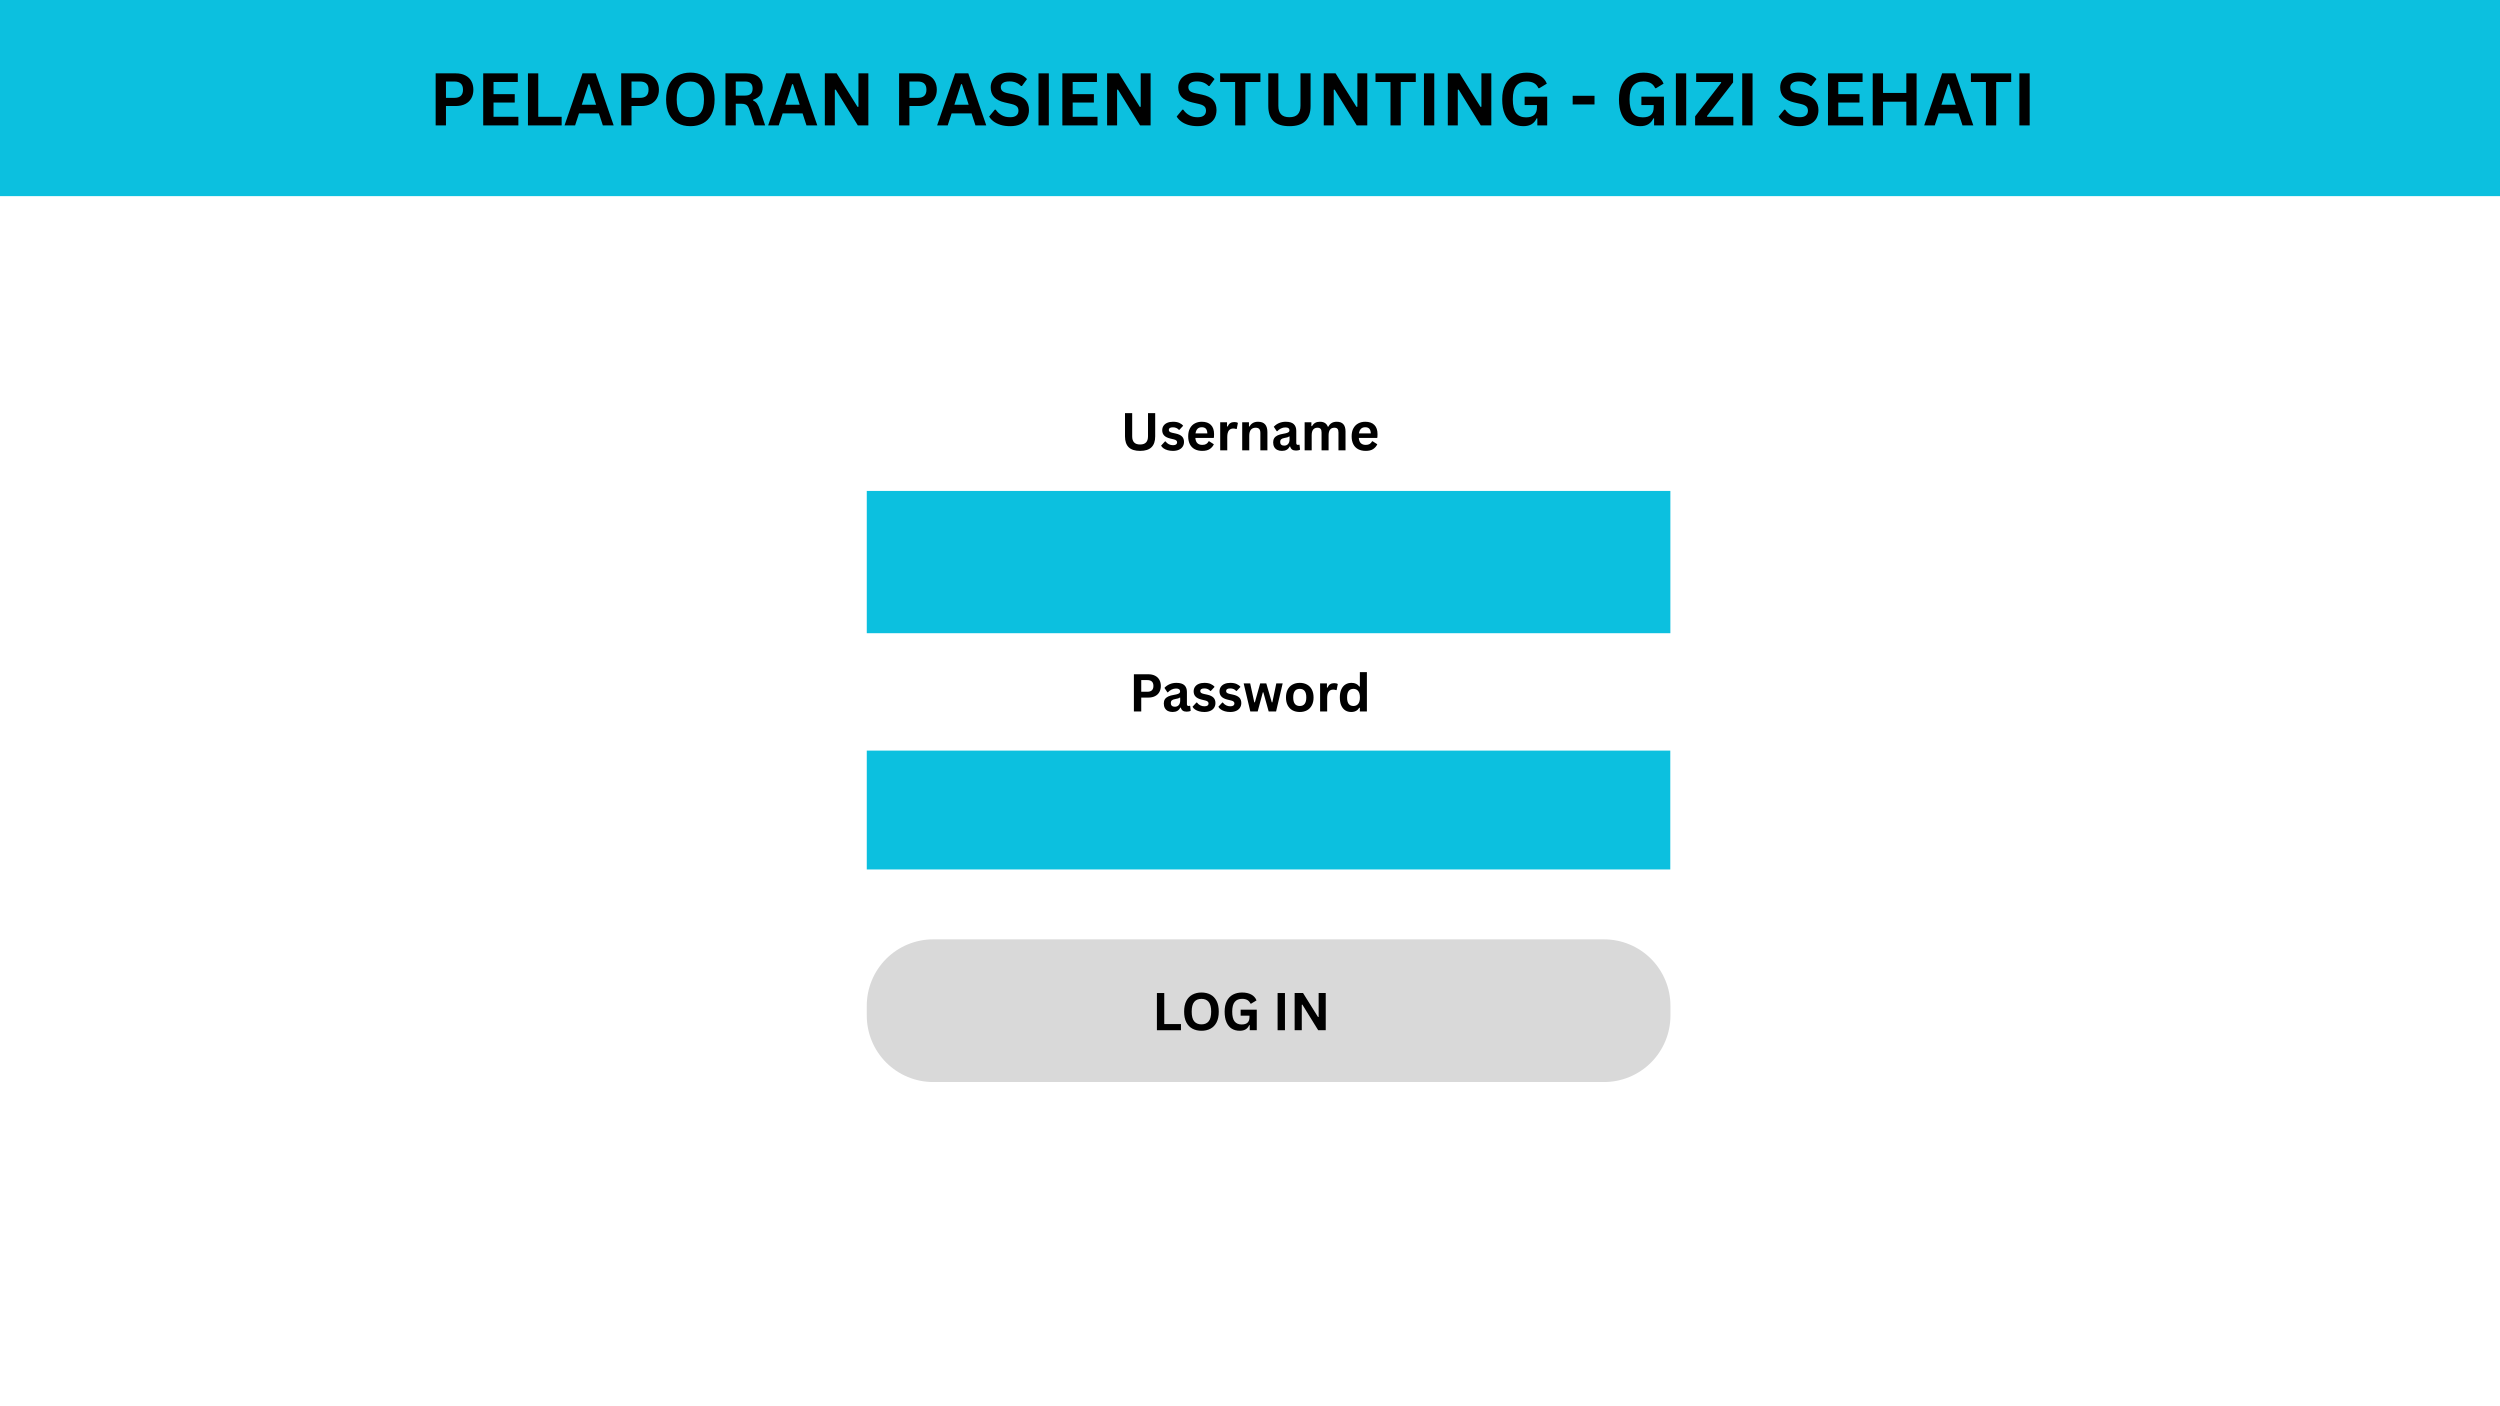
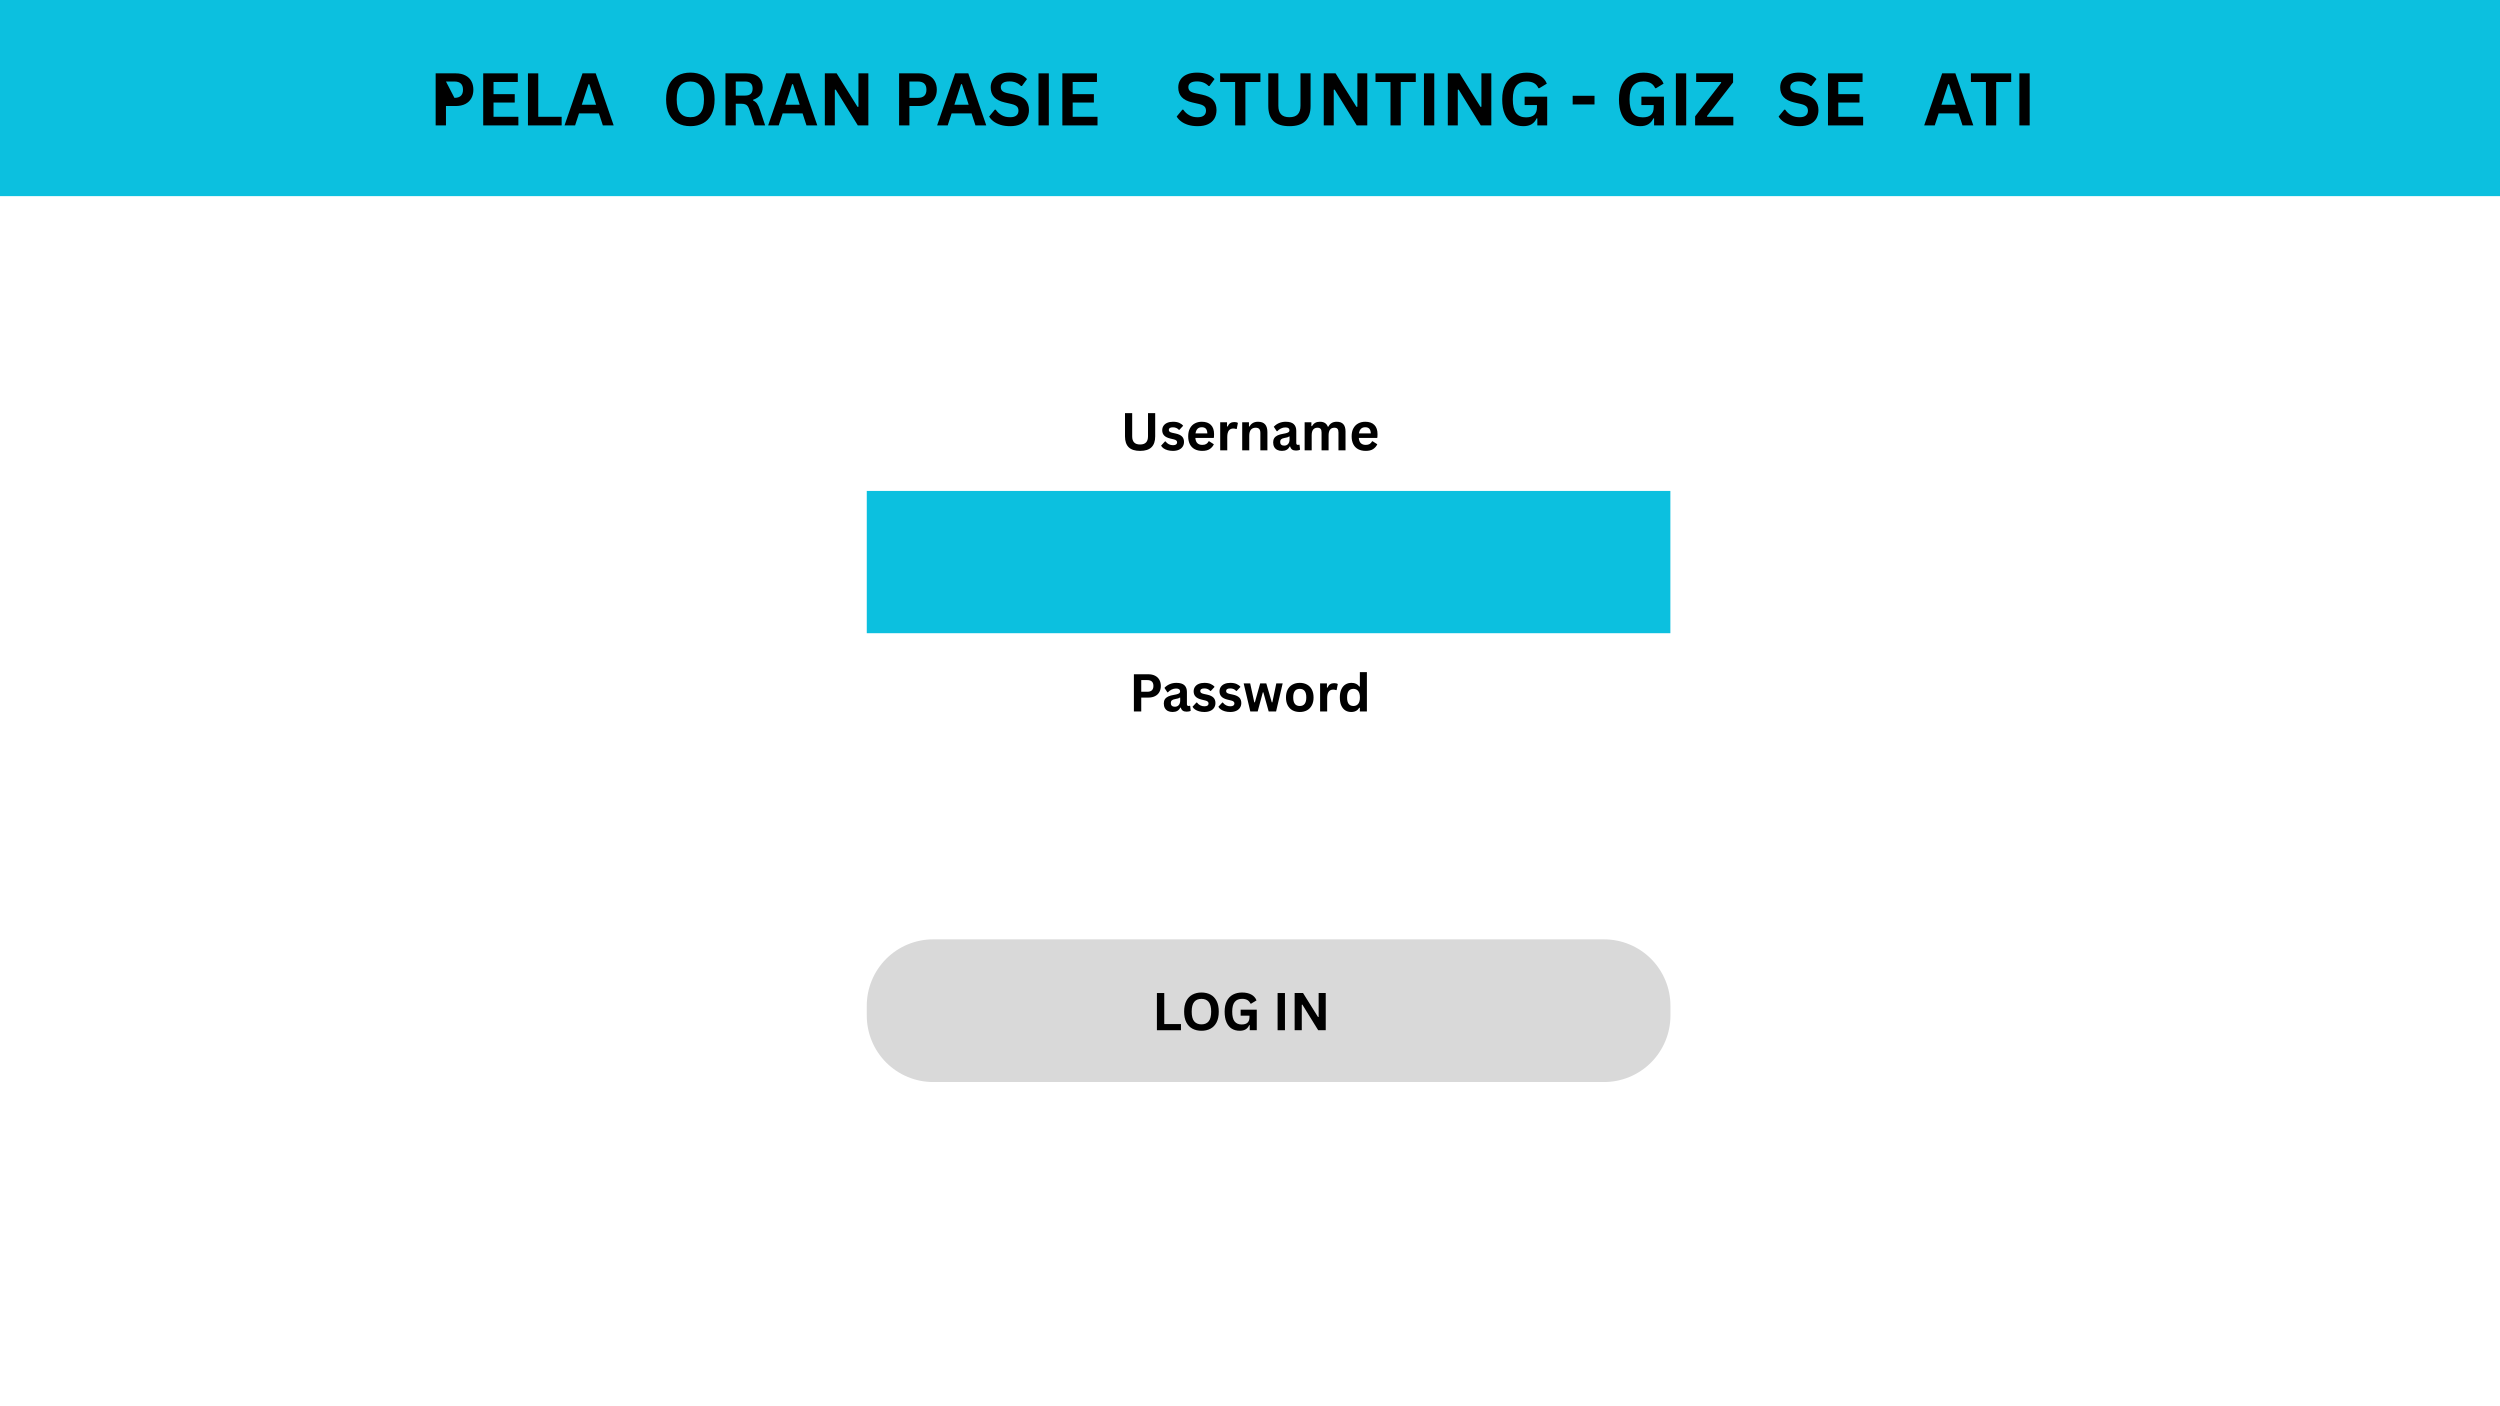
<svg xmlns="http://www.w3.org/2000/svg" width="1920" zoomAndPan="magnify" viewBox="0 0 1440 810" height="1080" preserveAspectRatio="xMidYMid meet" version="1.0">
  <defs>
    <g />
    <clipPath id="103f77ed12">
      <path d="M 499.262 282.789 L 962.172 282.789 L 962.172 364.738 L 499.262 364.738 Z M 499.262 282.789" clip-rule="nonzero" />
    </clipPath>
    <clipPath id="286a921e44">
      <path d="M 0.262 0.789 L 463.172 0.789 L 463.172 82.738 L 0.262 82.738 Z M 0.262 0.789" clip-rule="nonzero" />
    </clipPath>
    <clipPath id="71f4a9ecb4">
      <rect x="0" width="464" y="0" height="83" />
    </clipPath>
    <clipPath id="eb3a4d4003">
-       <path d="M 499.262 432.355 L 962.172 432.355 L 962.172 500.801 L 499.262 500.801 Z M 499.262 432.355" clip-rule="nonzero" />
-     </clipPath>
+       </clipPath>
    <clipPath id="88d1c07550">
      <path d="M 0.262 0.355 L 463.172 0.355 L 463.172 68.801 L 0.262 68.801 Z M 0.262 0.355" clip-rule="nonzero" />
    </clipPath>
    <clipPath id="1b3f0dba85">
      <rect x="0" width="464" y="0" height="69" />
    </clipPath>
    <clipPath id="b1cd208a85">
      <path d="M 499.262 541.066 L 962.191 541.066 L 962.191 623.25 L 499.262 623.25 Z M 499.262 541.066" clip-rule="nonzero" />
    </clipPath>
    <clipPath id="4e443af95d">
      <path d="M 537.512 541.066 L 923.922 541.066 C 934.066 541.066 943.793 545.098 950.969 552.27 C 958.141 559.441 962.172 569.172 962.172 579.316 L 962.172 585 C 962.172 595.145 958.141 604.875 950.969 612.047 C 943.793 619.219 934.066 623.25 923.922 623.25 L 537.512 623.25 C 527.367 623.25 517.641 619.219 510.465 612.047 C 503.293 604.875 499.262 595.145 499.262 585 L 499.262 579.316 C 499.262 569.172 503.293 559.441 510.465 552.27 C 517.641 545.098 527.367 541.066 537.512 541.066 Z M 537.512 541.066" clip-rule="nonzero" />
    </clipPath>
    <clipPath id="cf9f54f2d5">
      <path d="M 0.262 0.066 L 463.191 0.066 L 463.191 82.25 L 0.262 82.25 Z M 0.262 0.066" clip-rule="nonzero" />
    </clipPath>
    <clipPath id="bfcf1630c7">
      <path d="M 38.512 0.066 L 424.922 0.066 C 435.066 0.066 444.793 4.098 451.969 11.27 C 459.141 18.441 463.172 28.172 463.172 38.316 L 463.172 44 C 463.172 54.145 459.141 63.875 451.969 71.047 C 444.793 78.219 435.066 82.25 424.922 82.25 L 38.512 82.25 C 28.367 82.25 18.641 78.219 11.465 71.047 C 4.293 63.875 0.262 54.145 0.262 44 L 0.262 38.316 C 0.262 28.172 4.293 18.441 11.465 11.27 C 18.641 4.098 28.367 0.066 38.512 0.066 Z M 38.512 0.066" clip-rule="nonzero" />
    </clipPath>
    <clipPath id="74287e3a86">
      <rect x="0" width="464" y="0" height="83" />
    </clipPath>
    <clipPath id="b0ad11bfd0">
      <path d="M 0 0 L 1440 0 L 1440 112.973 L 0 112.973 Z M 0 0" clip-rule="nonzero" />
    </clipPath>
    <clipPath id="a418408a4c">
      <path d="M 0 0 L 1440 0 L 1440 112.973 L 0 112.973 Z M 0 0" clip-rule="nonzero" />
    </clipPath>
    <clipPath id="34612aea23">
      <rect x="0" width="1440" y="0" height="113" />
    </clipPath>
  </defs>
  <rect x="-144" width="1728" fill="#ffffff" y="-81" height="972" fill-opacity="1" />
  <rect x="-144" width="1728" fill="#ffffff" y="-81" height="972" fill-opacity="1" />
  <g clip-path="url(#103f77ed12)">
    <g transform="matrix(1, 0, 0, 1, 499, 282)">
      <g clip-path="url(#71f4a9ecb4)">
        <g clip-path="url(#286a921e44)">
          <path fill="#0cc0df" d="M 0.262 0.789 L 463.137 0.789 L 463.137 82.738 L 0.262 82.738 Z M 0.262 0.789" fill-opacity="1" fill-rule="nonzero" />
        </g>
      </g>
    </g>
  </g>
  <g clip-path="url(#eb3a4d4003)">
    <g transform="matrix(1, 0, 0, 1, 499, 432)">
      <g clip-path="url(#1b3f0dba85)">
        <g clip-path="url(#88d1c07550)">
          <path fill="#0cc0df" d="M 0.262 0.355 L 463.086 0.355 L 463.086 68.801 L 0.262 68.801 Z M 0.262 0.355" fill-opacity="1" fill-rule="nonzero" />
        </g>
      </g>
    </g>
  </g>
  <g clip-path="url(#b1cd208a85)">
    <g clip-path="url(#4e443af95d)">
      <g transform="matrix(1, 0, 0, 1, 499, 541)">
        <g clip-path="url(#74287e3a86)">
          <g clip-path="url(#cf9f54f2d5)">
            <g clip-path="url(#bfcf1630c7)">
              <path fill="#d9d9d9" d="M 0.262 0.066 L 463.191 0.066 L 463.191 82.25 L 0.262 82.25 Z M 0.262 0.066" fill-opacity="1" fill-rule="nonzero" />
            </g>
          </g>
        </g>
      </g>
    </g>
  </g>
  <g fill="#000000" fill-opacity="1">
    <g transform="translate(645.344, 259.4)">
      <g>
        <path d="M 11.359 0.312 C 8.398 0.312 6.207 -0.383 4.781 -1.781 C 3.363 -3.188 2.656 -5.27 2.656 -8.031 L 2.656 -21.422 L 6.797 -21.422 L 6.797 -8.062 C 6.797 -6.5 7.172 -5.328 7.922 -4.547 C 8.672 -3.766 9.816 -3.375 11.359 -3.375 C 14.391 -3.375 15.906 -4.938 15.906 -8.062 L 15.906 -21.422 L 20.047 -21.422 L 20.047 -8.031 C 20.047 -5.27 19.332 -3.188 17.906 -1.781 C 16.488 -0.383 14.305 0.312 11.359 0.312 Z M 11.359 0.312" />
      </g>
    </g>
    <g transform="translate(668.049, 259.4)">
      <g>
        <path d="M 7.562 0.312 C 6.457 0.312 5.445 0.18 4.531 -0.078 C 3.613 -0.336 2.828 -0.691 2.172 -1.141 C 1.523 -1.598 1.047 -2.117 0.734 -2.703 L 2.984 -5.141 L 3.297 -5.141 C 3.836 -4.422 4.473 -3.879 5.203 -3.516 C 5.93 -3.148 6.727 -2.969 7.594 -2.969 C 8.383 -2.969 8.977 -3.109 9.375 -3.391 C 9.77 -3.68 9.969 -4.086 9.969 -4.609 C 9.969 -5.023 9.82 -5.367 9.531 -5.641 C 9.25 -5.922 8.785 -6.141 8.141 -6.297 L 6 -6.812 C 4.406 -7.195 3.238 -7.781 2.5 -8.562 C 1.758 -9.344 1.391 -10.344 1.391 -11.562 C 1.391 -12.562 1.645 -13.43 2.156 -14.172 C 2.676 -14.922 3.398 -15.488 4.328 -15.875 C 5.266 -16.27 6.352 -16.469 7.594 -16.469 C 9.039 -16.469 10.242 -16.254 11.203 -15.828 C 12.16 -15.41 12.91 -14.852 13.453 -14.156 L 11.281 -11.812 L 10.984 -11.812 C 10.535 -12.312 10.031 -12.676 9.469 -12.906 C 8.906 -13.145 8.281 -13.266 7.594 -13.266 C 5.988 -13.266 5.188 -12.77 5.188 -11.781 C 5.188 -11.352 5.332 -11.008 5.625 -10.75 C 5.926 -10.488 6.453 -10.273 7.203 -10.109 L 9.203 -9.672 C 10.836 -9.316 12.035 -8.75 12.797 -7.969 C 13.555 -7.195 13.938 -6.156 13.938 -4.844 C 13.938 -3.82 13.68 -2.922 13.172 -2.141 C 12.66 -1.359 11.926 -0.754 10.969 -0.328 C 10.008 0.098 8.875 0.312 7.562 0.312 Z M 7.562 0.312" />
      </g>
    </g>
    <g transform="translate(682.946, 259.4)">
      <g>
        <path d="M 15.969 -7.156 L 5.578 -7.156 C 5.691 -5.75 6.094 -4.727 6.781 -4.094 C 7.469 -3.457 8.398 -3.141 9.578 -3.141 C 10.504 -3.141 11.254 -3.312 11.828 -3.656 C 12.41 -4 12.879 -4.523 13.234 -5.234 L 13.531 -5.234 L 16.234 -3.5 C 15.703 -2.363 14.906 -1.441 13.844 -0.734 C 12.781 -0.035 11.359 0.312 9.578 0.312 C 7.91 0.312 6.469 -0.004 5.25 -0.641 C 4.031 -1.273 3.094 -2.219 2.438 -3.469 C 1.781 -4.727 1.453 -6.266 1.453 -8.078 C 1.453 -9.91 1.797 -11.457 2.484 -12.719 C 3.18 -13.977 4.117 -14.914 5.297 -15.531 C 6.484 -16.156 7.812 -16.469 9.281 -16.469 C 11.57 -16.469 13.32 -15.859 14.531 -14.641 C 15.75 -13.43 16.359 -11.656 16.359 -9.312 C 16.359 -8.469 16.332 -7.812 16.281 -7.344 Z M 12.484 -9.781 C 12.441 -11.008 12.156 -11.906 11.625 -12.469 C 11.094 -13.031 10.312 -13.312 9.281 -13.312 C 7.238 -13.312 6.035 -12.133 5.672 -9.781 Z M 12.484 -9.781" />
      </g>
    </g>
    <g transform="translate(700.51, 259.4)">
      <g>
        <path d="M 2.328 0 L 2.328 -16.156 L 6.266 -16.156 L 6.266 -13.75 L 6.578 -13.703 C 6.961 -14.598 7.473 -15.254 8.109 -15.672 C 8.742 -16.086 9.52 -16.297 10.438 -16.297 C 11.352 -16.297 12.051 -16.141 12.531 -15.828 L 11.844 -12.328 L 11.531 -12.281 C 11.27 -12.383 11.016 -12.457 10.766 -12.5 C 10.523 -12.551 10.227 -12.578 9.875 -12.578 C 8.738 -12.578 7.875 -12.18 7.281 -11.391 C 6.688 -10.598 6.391 -9.32 6.391 -7.562 L 6.391 0 Z M 2.328 0" />
      </g>
    </g>
    <g transform="translate(713.181, 259.4)">
      <g>
        <path d="M 2.328 0 L 2.328 -16.156 L 6.219 -16.156 L 6.219 -13.781 L 6.531 -13.719 C 7.539 -15.551 9.172 -16.469 11.422 -16.469 C 13.285 -16.469 14.656 -15.957 15.531 -14.938 C 16.406 -13.926 16.844 -12.445 16.844 -10.5 L 16.844 0 L 12.781 0 L 12.781 -10 C 12.781 -11.07 12.566 -11.844 12.141 -12.312 C 11.711 -12.789 11.023 -13.031 10.078 -13.031 C 8.91 -13.031 8.004 -12.656 7.359 -11.906 C 6.711 -11.156 6.391 -9.973 6.391 -8.359 L 6.391 0 Z M 2.328 0" />
      </g>
    </g>
    <g transform="translate(732.106, 259.4)">
      <g>
        <path d="M 6.297 0.312 C 5.266 0.312 4.367 0.125 3.609 -0.25 C 2.848 -0.633 2.258 -1.195 1.844 -1.938 C 1.438 -2.676 1.234 -3.562 1.234 -4.594 C 1.234 -5.551 1.438 -6.352 1.844 -7 C 2.258 -7.656 2.895 -8.191 3.75 -8.609 C 4.613 -9.023 5.738 -9.344 7.125 -9.562 C 8.082 -9.719 8.812 -9.891 9.312 -10.078 C 9.82 -10.266 10.164 -10.473 10.344 -10.703 C 10.52 -10.941 10.609 -11.242 10.609 -11.609 C 10.609 -12.117 10.426 -12.508 10.062 -12.781 C 9.695 -13.062 9.098 -13.203 8.266 -13.203 C 7.367 -13.203 6.516 -13 5.703 -12.594 C 4.891 -12.195 4.188 -11.672 3.594 -11.016 L 3.297 -11.016 L 1.594 -13.578 C 2.414 -14.484 3.414 -15.191 4.594 -15.703 C 5.781 -16.211 7.07 -16.469 8.469 -16.469 C 10.602 -16.469 12.148 -16.008 13.109 -15.094 C 14.066 -14.188 14.547 -12.898 14.547 -11.234 L 14.547 -4.219 C 14.547 -3.5 14.863 -3.141 15.5 -3.141 C 15.738 -3.141 15.977 -3.18 16.219 -3.266 L 16.422 -3.203 L 16.719 -0.375 C 16.488 -0.227 16.172 -0.109 15.766 -0.016 C 15.367 0.078 14.93 0.125 14.453 0.125 C 13.492 0.125 12.738 -0.062 12.188 -0.438 C 11.645 -0.812 11.258 -1.395 11.031 -2.188 L 10.719 -2.219 C 9.926 -0.531 8.453 0.312 6.297 0.312 Z M 7.594 -2.719 C 8.531 -2.719 9.273 -3.031 9.828 -3.656 C 10.391 -4.289 10.672 -5.172 10.672 -6.297 L 10.672 -7.938 L 10.406 -8 C 10.156 -7.801 9.832 -7.633 9.438 -7.5 C 9.039 -7.375 8.473 -7.25 7.734 -7.125 C 6.859 -6.977 6.227 -6.723 5.844 -6.359 C 5.457 -6.004 5.266 -5.5 5.266 -4.844 C 5.266 -4.156 5.469 -3.629 5.875 -3.266 C 6.281 -2.898 6.852 -2.719 7.594 -2.719 Z M 7.594 -2.719" />
      </g>
    </g>
    <g transform="translate(749.143, 259.4)">
      <g>
        <path d="M 2.328 0 L 2.328 -16.156 L 6.219 -16.156 L 6.219 -13.984 L 6.531 -13.938 C 7.062 -14.801 7.68 -15.438 8.391 -15.844 C 9.098 -16.258 10.004 -16.469 11.109 -16.469 C 12.328 -16.469 13.305 -16.223 14.047 -15.734 C 14.785 -15.254 15.328 -14.551 15.672 -13.625 L 15.984 -13.625 C 16.484 -14.594 17.125 -15.305 17.906 -15.766 C 18.695 -16.234 19.676 -16.469 20.844 -16.469 C 24.195 -16.469 25.875 -14.602 25.875 -10.875 L 25.875 0 L 21.812 0 L 21.812 -10.359 C 21.812 -11.305 21.625 -11.988 21.25 -12.406 C 20.883 -12.82 20.289 -13.031 19.469 -13.031 C 17.238 -13.031 16.125 -11.539 16.125 -8.562 L 16.125 0 L 12.078 0 L 12.078 -10.359 C 12.078 -11.305 11.883 -11.988 11.5 -12.406 C 11.125 -12.82 10.531 -13.031 9.719 -13.031 C 8.664 -13.031 7.848 -12.68 7.266 -11.984 C 6.68 -11.285 6.391 -10.176 6.391 -8.656 L 6.391 0 Z M 2.328 0" />
      </g>
    </g>
    <g transform="translate(777.092, 259.4)">
      <g>
        <path d="M 15.969 -7.156 L 5.578 -7.156 C 5.691 -5.75 6.094 -4.727 6.781 -4.094 C 7.469 -3.457 8.398 -3.141 9.578 -3.141 C 10.504 -3.141 11.254 -3.312 11.828 -3.656 C 12.41 -4 12.879 -4.523 13.234 -5.234 L 13.531 -5.234 L 16.234 -3.5 C 15.703 -2.363 14.906 -1.441 13.844 -0.734 C 12.781 -0.035 11.359 0.312 9.578 0.312 C 7.91 0.312 6.469 -0.004 5.25 -0.641 C 4.031 -1.273 3.094 -2.219 2.438 -3.469 C 1.781 -4.727 1.453 -6.266 1.453 -8.078 C 1.453 -9.91 1.797 -11.457 2.484 -12.719 C 3.18 -13.977 4.117 -14.914 5.297 -15.531 C 6.484 -16.156 7.812 -16.469 9.281 -16.469 C 11.57 -16.469 13.32 -15.859 14.531 -14.641 C 15.75 -13.43 16.359 -11.656 16.359 -9.312 C 16.359 -8.469 16.332 -7.812 16.281 -7.344 Z M 12.484 -9.781 C 12.441 -11.008 12.156 -11.906 11.625 -12.469 C 11.094 -13.031 10.312 -13.312 9.281 -13.312 C 7.238 -13.312 6.035 -12.133 5.672 -9.781 Z M 12.484 -9.781" />
      </g>
    </g>
  </g>
  <g fill="#000000" fill-opacity="1">
    <g transform="translate(650.339, 409.796)">
      <g>
        <path d="M 11.062 -21.422 C 12.594 -21.422 13.898 -21.141 14.984 -20.578 C 16.078 -20.016 16.898 -19.227 17.453 -18.219 C 18.016 -17.207 18.297 -16.031 18.297 -14.688 C 18.297 -13.352 18.016 -12.18 17.453 -11.172 C 16.898 -10.172 16.078 -9.391 14.984 -8.828 C 13.898 -8.266 12.594 -7.984 11.062 -7.984 L 7.016 -7.984 L 7.016 0 L 2.781 0 L 2.781 -21.422 Z M 10.5 -11.344 C 12.852 -11.344 14.031 -12.457 14.031 -14.688 C 14.031 -16.938 12.852 -18.062 10.5 -18.062 L 7.016 -18.062 L 7.016 -11.344 Z M 10.5 -11.344" />
      </g>
    </g>
  </g>
  <g fill="#000000" fill-opacity="1">
    <g transform="translate(669.118, 409.796)">
      <g>
        <path d="M 6.297 0.312 C 5.266 0.312 4.367 0.125 3.609 -0.25 C 2.848 -0.633 2.258 -1.195 1.844 -1.938 C 1.438 -2.676 1.234 -3.562 1.234 -4.594 C 1.234 -5.551 1.438 -6.352 1.844 -7 C 2.258 -7.656 2.895 -8.191 3.75 -8.609 C 4.613 -9.023 5.738 -9.344 7.125 -9.562 C 8.082 -9.719 8.812 -9.891 9.312 -10.078 C 9.82 -10.266 10.164 -10.473 10.344 -10.703 C 10.52 -10.941 10.609 -11.242 10.609 -11.609 C 10.609 -12.117 10.426 -12.508 10.062 -12.781 C 9.695 -13.062 9.098 -13.203 8.266 -13.203 C 7.367 -13.203 6.516 -13 5.703 -12.594 C 4.891 -12.195 4.188 -11.672 3.594 -11.016 L 3.297 -11.016 L 1.594 -13.578 C 2.414 -14.484 3.414 -15.191 4.594 -15.703 C 5.781 -16.211 7.07 -16.469 8.469 -16.469 C 10.602 -16.469 12.148 -16.008 13.109 -15.094 C 14.066 -14.188 14.547 -12.898 14.547 -11.234 L 14.547 -4.219 C 14.547 -3.5 14.863 -3.141 15.5 -3.141 C 15.738 -3.141 15.977 -3.18 16.219 -3.266 L 16.422 -3.203 L 16.719 -0.375 C 16.488 -0.227 16.172 -0.109 15.766 -0.016 C 15.367 0.078 14.93 0.125 14.453 0.125 C 13.492 0.125 12.738 -0.062 12.188 -0.438 C 11.645 -0.812 11.258 -1.395 11.031 -2.188 L 10.719 -2.219 C 9.926 -0.531 8.453 0.312 6.297 0.312 Z M 7.594 -2.719 C 8.531 -2.719 9.273 -3.031 9.828 -3.656 C 10.391 -4.289 10.672 -5.172 10.672 -6.297 L 10.672 -7.938 L 10.406 -8 C 10.156 -7.801 9.832 -7.633 9.438 -7.5 C 9.039 -7.375 8.473 -7.25 7.734 -7.125 C 6.859 -6.977 6.227 -6.723 5.844 -6.359 C 5.457 -6.004 5.266 -5.5 5.266 -4.844 C 5.266 -4.156 5.469 -3.629 5.875 -3.266 C 6.281 -2.898 6.852 -2.719 7.594 -2.719 Z M 7.594 -2.719" />
      </g>
    </g>
    <g transform="translate(686.154, 409.796)">
      <g>
        <path d="M 7.562 0.312 C 6.457 0.312 5.445 0.18 4.531 -0.078 C 3.613 -0.336 2.828 -0.691 2.172 -1.141 C 1.523 -1.598 1.047 -2.117 0.734 -2.703 L 2.984 -5.141 L 3.297 -5.141 C 3.836 -4.422 4.473 -3.879 5.203 -3.516 C 5.93 -3.148 6.727 -2.969 7.594 -2.969 C 8.383 -2.969 8.977 -3.109 9.375 -3.391 C 9.77 -3.68 9.969 -4.086 9.969 -4.609 C 9.969 -5.023 9.82 -5.367 9.531 -5.641 C 9.25 -5.922 8.785 -6.141 8.141 -6.297 L 6 -6.812 C 4.406 -7.195 3.238 -7.781 2.5 -8.562 C 1.758 -9.344 1.391 -10.344 1.391 -11.562 C 1.391 -12.562 1.645 -13.43 2.156 -14.172 C 2.676 -14.922 3.398 -15.488 4.328 -15.875 C 5.266 -16.27 6.352 -16.469 7.594 -16.469 C 9.039 -16.469 10.242 -16.254 11.203 -15.828 C 12.16 -15.41 12.91 -14.852 13.453 -14.156 L 11.281 -11.812 L 10.984 -11.812 C 10.535 -12.312 10.031 -12.676 9.469 -12.906 C 8.906 -13.145 8.281 -13.266 7.594 -13.266 C 5.988 -13.266 5.188 -12.77 5.188 -11.781 C 5.188 -11.352 5.332 -11.008 5.625 -10.75 C 5.926 -10.488 6.453 -10.273 7.203 -10.109 L 9.203 -9.672 C 10.836 -9.316 12.035 -8.75 12.797 -7.969 C 13.555 -7.195 13.938 -6.156 13.938 -4.844 C 13.938 -3.82 13.68 -2.922 13.172 -2.141 C 12.66 -1.359 11.926 -0.754 10.969 -0.328 C 10.008 0.098 8.875 0.312 7.562 0.312 Z M 7.562 0.312" />
      </g>
    </g>
    <g transform="translate(701.051, 409.796)">
      <g>
        <path d="M 7.562 0.312 C 6.457 0.312 5.445 0.18 4.531 -0.078 C 3.613 -0.336 2.828 -0.691 2.172 -1.141 C 1.523 -1.598 1.047 -2.117 0.734 -2.703 L 2.984 -5.141 L 3.297 -5.141 C 3.836 -4.422 4.473 -3.879 5.203 -3.516 C 5.93 -3.148 6.727 -2.969 7.594 -2.969 C 8.383 -2.969 8.977 -3.109 9.375 -3.391 C 9.77 -3.68 9.969 -4.086 9.969 -4.609 C 9.969 -5.023 9.82 -5.367 9.531 -5.641 C 9.25 -5.922 8.785 -6.141 8.141 -6.297 L 6 -6.812 C 4.406 -7.195 3.238 -7.781 2.5 -8.562 C 1.758 -9.344 1.391 -10.344 1.391 -11.562 C 1.391 -12.562 1.645 -13.43 2.156 -14.172 C 2.676 -14.922 3.398 -15.488 4.328 -15.875 C 5.266 -16.27 6.352 -16.469 7.594 -16.469 C 9.039 -16.469 10.242 -16.254 11.203 -15.828 C 12.16 -15.41 12.91 -14.852 13.453 -14.156 L 11.281 -11.812 L 10.984 -11.812 C 10.535 -12.312 10.031 -12.676 9.469 -12.906 C 8.906 -13.145 8.281 -13.266 7.594 -13.266 C 5.988 -13.266 5.188 -12.77 5.188 -11.781 C 5.188 -11.352 5.332 -11.008 5.625 -10.75 C 5.926 -10.488 6.453 -10.273 7.203 -10.109 L 9.203 -9.672 C 10.836 -9.316 12.035 -8.75 12.797 -7.969 C 13.555 -7.195 13.938 -6.156 13.938 -4.844 C 13.938 -3.82 13.68 -2.922 13.172 -2.141 C 12.66 -1.359 11.926 -0.754 10.969 -0.328 C 10.008 0.098 8.875 0.312 7.562 0.312 Z M 7.562 0.312" />
      </g>
    </g>
  </g>
  <g fill="#000000" fill-opacity="1">
    <g transform="translate(715.758, 409.796)">
      <g>
        <path d="M 8.672 0 L 4.422 0 L 0.594 -16.156 L 4.344 -16.156 L 6.719 -5.234 L 7.031 -5.234 L 10.109 -16.156 L 13.625 -16.156 L 16.797 -5.234 L 17.109 -5.234 L 19.391 -16.156 L 23.062 -16.156 L 19.266 0 L 15 0 L 11.938 -11 L 11.625 -11 Z M 8.672 0" />
      </g>
    </g>
  </g>
  <g fill="#000000" fill-opacity="1">
    <g transform="translate(739.269, 409.796)">
      <g>
        <path d="M 9.391 0.312 C 7.805 0.312 6.414 -0.008 5.219 -0.656 C 4.02 -1.312 3.094 -2.266 2.438 -3.516 C 1.781 -4.773 1.453 -6.297 1.453 -8.078 C 1.453 -9.848 1.781 -11.363 2.438 -12.625 C 3.094 -13.883 4.02 -14.836 5.219 -15.484 C 6.414 -16.141 7.805 -16.469 9.391 -16.469 C 10.973 -16.469 12.363 -16.141 13.562 -15.484 C 14.758 -14.836 15.688 -13.883 16.344 -12.625 C 17.008 -11.363 17.344 -9.848 17.344 -8.078 C 17.344 -6.297 17.008 -4.773 16.344 -3.516 C 15.688 -2.266 14.758 -1.312 13.562 -0.656 C 12.363 -0.008 10.973 0.312 9.391 0.312 Z M 9.391 -3.141 C 11.898 -3.141 13.156 -4.785 13.156 -8.078 C 13.156 -9.785 12.832 -11.035 12.188 -11.828 C 11.539 -12.617 10.609 -13.016 9.391 -13.016 C 6.879 -13.016 5.625 -11.367 5.625 -8.078 C 5.625 -4.785 6.879 -3.141 9.391 -3.141 Z M 9.391 -3.141" />
      </g>
    </g>
    <g transform="translate(758.048, 409.796)">
      <g>
        <path d="M 2.328 0 L 2.328 -16.156 L 6.266 -16.156 L 6.266 -13.75 L 6.578 -13.703 C 6.961 -14.598 7.473 -15.254 8.109 -15.672 C 8.742 -16.086 9.52 -16.297 10.438 -16.297 C 11.352 -16.297 12.051 -16.141 12.531 -15.828 L 11.844 -12.328 L 11.531 -12.281 C 11.27 -12.383 11.016 -12.457 10.766 -12.5 C 10.523 -12.551 10.227 -12.578 9.875 -12.578 C 8.738 -12.578 7.875 -12.18 7.281 -11.391 C 6.688 -10.598 6.391 -9.32 6.391 -7.562 L 6.391 0 Z M 2.328 0" />
      </g>
    </g>
  </g>
  <g fill="#000000" fill-opacity="1">
    <g transform="translate(770.295, 409.796)">
      <g>
        <path d="M 7.984 0.312 C 6.703 0.312 5.57 0.004 4.594 -0.609 C 3.613 -1.234 2.844 -2.172 2.281 -3.422 C 1.727 -4.68 1.453 -6.234 1.453 -8.078 C 1.453 -9.922 1.738 -11.469 2.312 -12.719 C 2.883 -13.977 3.676 -14.914 4.688 -15.531 C 5.695 -16.156 6.863 -16.469 8.188 -16.469 C 9.195 -16.469 10.066 -16.289 10.797 -15.938 C 11.535 -15.594 12.16 -15.055 12.672 -14.328 L 12.984 -14.406 L 12.984 -22.641 L 17.031 -22.641 L 17.031 0 L 12.984 0 L 12.984 -2.094 L 12.672 -2.156 C 12.223 -1.395 11.609 -0.789 10.828 -0.344 C 10.047 0.094 9.098 0.312 7.984 0.312 Z M 9.297 -3.141 C 10.441 -3.141 11.348 -3.547 12.016 -4.359 C 12.68 -5.172 13.016 -6.41 13.016 -8.078 C 13.016 -9.734 12.68 -10.969 12.016 -11.781 C 11.348 -12.602 10.441 -13.016 9.297 -13.016 C 8.109 -13.016 7.195 -12.617 6.562 -11.828 C 5.938 -11.035 5.625 -9.785 5.625 -8.078 C 5.625 -6.367 5.938 -5.117 6.562 -4.328 C 7.195 -3.535 8.109 -3.141 9.297 -3.141 Z M 9.297 -3.141" />
      </g>
    </g>
  </g>
  <g fill="#000000" fill-opacity="1">
    <g transform="translate(663.596, 593.408)">
      <g>
        <path d="M 7.016 -21.422 L 7.016 -3.547 L 16.641 -3.547 L 16.641 0 L 2.781 0 L 2.781 -21.422 Z M 7.016 -21.422" />
      </g>
    </g>
  </g>
  <g fill="#000000" fill-opacity="1">
    <g transform="translate(680.369, 593.408)">
      <g>
        <path d="M 11.672 0.312 C 9.711 0.312 7.984 -0.086 6.484 -0.891 C 4.984 -1.691 3.805 -2.914 2.953 -4.562 C 2.109 -6.207 1.688 -8.254 1.688 -10.703 C 1.688 -13.16 2.109 -15.211 2.953 -16.859 C 3.805 -18.504 4.984 -19.723 6.484 -20.516 C 7.984 -21.316 9.711 -21.719 11.672 -21.719 C 13.641 -21.719 15.367 -21.32 16.859 -20.531 C 18.359 -19.738 19.531 -18.516 20.375 -16.859 C 21.219 -15.211 21.641 -13.16 21.641 -10.703 C 21.641 -8.254 21.219 -6.203 20.375 -4.547 C 19.531 -2.898 18.359 -1.676 16.859 -0.875 C 15.367 -0.082 13.641 0.312 11.672 0.312 Z M 11.672 -3.375 C 13.492 -3.375 14.879 -3.957 15.828 -5.125 C 16.785 -6.289 17.266 -8.148 17.266 -10.703 C 17.266 -13.266 16.785 -15.129 15.828 -16.297 C 14.879 -17.473 13.492 -18.062 11.672 -18.062 C 9.848 -18.062 8.453 -17.473 7.484 -16.297 C 6.523 -15.129 6.047 -13.266 6.047 -10.703 C 6.047 -8.148 6.523 -6.289 7.484 -5.125 C 8.453 -3.957 9.848 -3.375 11.672 -3.375 Z M 11.672 -3.375" />
      </g>
    </g>
    <g transform="translate(703.704, 593.408)">
      <g>
        <path d="M 10.406 0.312 C 8.613 0.312 7.066 -0.094 5.766 -0.906 C 4.461 -1.727 3.457 -2.961 2.75 -4.609 C 2.039 -6.254 1.688 -8.285 1.688 -10.703 C 1.688 -13.148 2.109 -15.195 2.953 -16.844 C 3.805 -18.488 4.988 -19.711 6.5 -20.516 C 8.008 -21.316 9.758 -21.719 11.75 -21.719 C 13.801 -21.719 15.547 -21.336 16.984 -20.578 C 18.43 -19.816 19.453 -18.688 20.047 -17.188 L 16.953 -15.312 L 16.578 -15.328 C 16.141 -16.285 15.52 -16.984 14.719 -17.422 C 13.926 -17.859 12.938 -18.078 11.75 -18.078 C 9.906 -18.078 8.492 -17.492 7.516 -16.328 C 6.535 -15.16 6.047 -13.285 6.047 -10.703 C 6.047 -8.117 6.504 -6.238 7.422 -5.062 C 8.336 -3.895 9.688 -3.312 11.469 -3.312 C 13.008 -3.312 14.145 -3.656 14.875 -4.344 C 15.613 -5.039 15.984 -6.078 15.984 -7.453 L 15.984 -8.375 L 10.906 -8.375 L 10.906 -11.828 L 20.188 -11.828 L 20.188 0 L 16.141 0 L 16.141 -2.875 L 15.828 -2.922 C 15.391 -1.891 14.723 -1.094 13.828 -0.531 C 12.941 0.031 11.801 0.312 10.406 0.312 Z M 10.406 0.312" />
      </g>
    </g>
    <g transform="translate(726.043, 593.408)">
      <g />
    </g>
    <g transform="translate(733.118, 593.408)">
      <g>
        <path d="M 7.016 0 L 2.781 0 L 2.781 -21.422 L 7.016 -21.422 Z M 7.016 0" />
      </g>
    </g>
    <g transform="translate(742.932, 593.408)">
      <g>
        <path d="M 6.891 0 L 2.781 0 L 2.781 -21.422 L 7.625 -21.422 L 16.234 -7.625 L 16.609 -7.672 L 16.609 -21.422 L 20.688 -21.422 L 20.688 0 L 16.344 0 L 7.25 -14.734 L 6.891 -14.672 Z M 6.891 0" />
      </g>
    </g>
  </g>
  <g clip-path="url(#b0ad11bfd0)">
    <g transform="matrix(1, 0, 0, 1, 0, 0)">
      <g clip-path="url(#34612aea23)">
        <g clip-path="url(#a418408a4c)">
          <path fill="#0cc0df" d="M 0 0 L 1461.598 0 L 1461.598 112.973 L 0 112.973 Z M 0 0" fill-opacity="1" fill-rule="nonzero" />
        </g>
      </g>
    </g>
  </g>
  <g fill="#000000" fill-opacity="1">
    <g transform="translate(247.048, 72.237)">
      <g>
+         <path d="M 15.484 -29.984 C 17.629 -29.984 19.461 -29.586 20.984 -28.797 C 22.516 -28.016 23.664 -26.914 24.438 -25.5 C 25.219 -24.082 25.609 -22.438 25.609 -20.562 C 25.609 -18.695 25.219 -17.055 24.438 -15.641 C 23.664 -14.234 22.516 -13.133 20.984 -12.344 C 19.461 -11.562 17.629 -11.172 15.484 -11.172 L 9.828 -11.172 L 9.828 0 L 3.891 0 L 3.891 -29.984 Z M 14.703 -15.875 C 17.992 -15.875 19.641 -17.438 19.641 -20.562 C 19.641 -23.707 17.992 -25.281 14.703 -25.281 L 9.828 -25.281 Z M 14.703 -15.875" />
+       </g>
+     </g>
+   </g>
+   <g fill="#000000" fill-opacity="1">
+     <g transform="translate(274.439, 72.237)">
+       <g>
+         <path d="M 9.828 -13.172 L 9.828 -4.969 L 24.141 -4.969 L 24.141 0 L 3.891 0 L 3.891 -29.984 L 23.812 -29.984 L 23.812 -25.016 L 9.828 -25.016 L 9.828 -18 L 22.047 -18 L 22.047 -13.172 Z M 9.828 -13.172" />
+       </g>
+     </g>
+   </g>
+   <g fill="#000000" fill-opacity="1">
+     <g transform="translate(300.21, 72.237)">
+       <g>
+         <path d="M 9.828 -29.984 L 9.828 -4.969 L 23.297 -4.969 L 23.297 0 L 3.891 0 L 3.891 -29.984 Z M 9.828 -29.984" />
+       </g>
+     </g>
+   </g>
+   <g fill="#000000" fill-opacity="1">
+     <g transform="translate(324.71, 72.237)">
+       <g>
+         <path d="M 28.766 0 L 22.531 0 L 20.281 -6.906 L 8.797 -6.906 L 6.547 0 L 0.453 0 L 10.812 -29.984 L 18.422 -29.984 Z M 14.25 -23.734 L 10.391 -11.891 L 18.641 -11.891 L 14.766 -23.734 Z M 14.25 -23.734" />
+       </g>
+     </g>
+   </g>
+   <g fill="#000000" fill-opacity="1">
+     <g transform="translate(353.925, 72.237)">
+       <g>
+         </g>
+     </g>
+   </g>
+   <g fill="#000000" fill-opacity="1">
+     <g transform="translate(381.316, 72.237)">
+       <g>
+         <path d="M 16.344 0.438 C 13.594 0.438 11.164 -0.125 9.062 -1.25 C 6.969 -2.375 5.328 -4.086 4.141 -6.391 C 2.953 -8.691 2.359 -11.555 2.359 -14.984 C 2.359 -18.422 2.953 -21.289 4.141 -23.594 C 5.328 -25.895 6.969 -27.602 9.062 -28.719 C 11.164 -29.844 13.594 -30.406 16.344 -30.406 C 19.094 -30.406 21.516 -29.848 23.609 -28.734 C 25.703 -27.629 27.336 -25.922 28.516 -23.609 C 29.703 -21.297 30.297 -18.422 30.297 -14.984 C 30.297 -11.555 29.703 -8.688 28.516 -6.375 C 27.336 -4.062 25.703 -2.348 23.609 -1.234 C 21.516 -0.117 19.094 0.438 16.344 0.438 Z M 16.344 -4.719 C 18.883 -4.719 20.82 -5.535 22.156 -7.172 C 23.5 -8.805 24.172 -11.41 24.172 -14.984 C 24.172 -18.566 23.5 -21.176 22.156 -22.812 C 20.82 -24.457 18.883 -25.281 16.344 -25.281 C 13.789 -25.281 11.836 -24.457 10.484 -22.812 C 9.141 -21.176 8.469 -18.566 8.469 -14.984 C 8.469 -11.41 9.141 -8.805 10.484 -7.172 C 11.836 -5.535 13.789 -4.719 16.344 -4.719 Z M 16.344 -4.719" />
+       </g>
+     </g>
+   </g>
+   <g fill="#000000" fill-opacity="1">
+     <g transform="translate(413.976, 72.237)">
+       <g>
+         <path d="M 3.891 0 L 3.891 -29.984 L 15.938 -29.984 C 19.039 -29.984 21.379 -29.27 22.953 -27.844 C 24.535 -26.414 25.328 -24.441 25.328 -21.922 C 25.328 -20.109 24.863 -18.617 23.938 -17.453 C 23.02 -16.285 21.645 -15.395 19.812 -14.781 L 19.812 -14.359 C 20.75 -13.941 21.508 -13.332 22.094 -12.531 C 22.676 -11.727 23.227 -10.531 23.75 -8.938 L 26.75 0 L 20.656 0 L 17.719 -8.969 C 17.414 -9.863 17.078 -10.562 16.703 -11.062 C 16.328 -11.562 15.848 -11.922 15.266 -12.141 C 14.68 -12.367 13.926 -12.484 13 -12.484 L 9.828 -12.484 L 9.828 0 Z M 15.219 -17.188 C 18.094 -17.188 19.531 -18.523 19.531 -21.203 C 19.531 -23.922 18.094 -25.281 15.219 -25.281 L 9.828 -25.281 L 9.828 -17.188 Z M 15.219 -17.188" />
+       </g>
+     </g>
+   </g>
+   <g fill="#000000" fill-opacity="1">
+     <g transform="translate(442.002, 72.237)">
+       <g>
+         <path d="M 28.766 0 L 22.531 0 L 20.281 -6.906 L 8.797 -6.906 L 6.547 0 L 0.453 0 L 10.812 -29.984 L 18.422 -29.984 Z M 14.25 -23.734 L 10.391 -11.891 L 18.641 -11.891 L 14.766 -23.734 Z M 14.25 -23.734" />
+       </g>
+     </g>
+   </g>
+   <g fill="#000000" fill-opacity="1">
+     <g transform="translate(471.218, 72.237)">
+       <g>
+         <path d="M 9.641 0 L 3.891 0 L 3.891 -29.984 L 10.688 -29.984 L 22.719 -10.672 L 23.25 -10.75 L 23.25 -29.984 L 28.953 -29.984 L 28.953 0 L 22.891 0 L 10.156 -20.625 L 9.641 -20.547 Z M 9.641 0" />
+       </g>
+     </g>
+   </g>
+   <g fill="#000000" fill-opacity="1">
+     <g transform="translate(504.083, 72.237)">
+       <g />
+     </g>
+   </g>
+   <g fill="#000000" fill-opacity="1">
+     <g transform="translate(513.985, 72.237)">
+       <g>
        <path d="M 15.484 -29.984 C 17.629 -29.984 19.461 -29.586 20.984 -28.797 C 22.516 -28.016 23.664 -26.914 24.438 -25.5 C 25.219 -24.082 25.609 -22.438 25.609 -20.562 C 25.609 -18.695 25.219 -17.055 24.438 -15.641 C 23.664 -14.234 22.516 -13.133 20.984 -12.344 C 19.461 -11.562 17.629 -11.172 15.484 -11.172 L 9.828 -11.172 L 9.828 0 L 3.891 0 L 3.891 -29.984 Z M 14.703 -15.875 C 17.992 -15.875 19.641 -17.438 19.641 -20.562 C 19.641 -23.707 17.992 -25.281 14.703 -25.281 L 9.828 -25.281 L 9.828 -15.875 Z M 14.703 -15.875" />
      </g>
    </g>
  </g>
  <g fill="#000000" fill-opacity="1">
-     <g transform="translate(274.439, 72.237)">
+     <g transform="translate(539.326, 72.237)">
+       <g>
+         <path d="M 28.766 0 L 22.531 0 L 20.281 -6.906 L 8.797 -6.906 L 6.547 0 L 0.453 0 L 10.812 -29.984 L 18.422 -29.984 Z M 14.25 -23.734 L 10.391 -11.891 L 18.641 -11.891 L 14.766 -23.734 Z M 14.25 -23.734" />
+       </g>
+     </g>
+   </g>
+   <g fill="#000000" fill-opacity="1">
+     <g transform="translate(568.541, 72.237)">
+       <g>
+         <path d="M 13.297 0.438 C 11.211 0.438 9.359 0.18 7.734 -0.328 C 6.117 -0.848 4.77 -1.523 3.688 -2.359 C 2.613 -3.191 1.785 -4.109 1.203 -5.109 L 4.469 -9.078 L 4.984 -9.078 C 5.891 -7.742 7.035 -6.68 8.422 -5.891 C 9.805 -5.098 11.43 -4.703 13.297 -4.703 C 14.879 -4.703 16.07 -5.035 16.875 -5.703 C 17.688 -6.367 18.094 -7.289 18.094 -8.469 C 18.094 -9.176 17.961 -9.77 17.703 -10.25 C 17.441 -10.727 17.008 -11.141 16.406 -11.484 C 15.801 -11.828 14.988 -12.117 13.969 -12.359 L 10.109 -13.25 C 7.422 -13.863 5.414 -14.883 4.094 -16.312 C 2.77 -17.738 2.109 -19.594 2.109 -21.875 C 2.109 -23.57 2.531 -25.062 3.375 -26.344 C 4.227 -27.633 5.461 -28.633 7.078 -29.344 C 8.703 -30.051 10.645 -30.406 12.906 -30.406 C 15.207 -30.406 17.18 -30.102 18.828 -29.5 C 20.484 -28.895 21.879 -27.961 23.016 -26.703 L 20.078 -22.688 L 19.562 -22.688 C 18.719 -23.57 17.75 -24.234 16.656 -24.672 C 15.562 -25.117 14.312 -25.344 12.906 -25.344 C 11.27 -25.344 10.031 -25.055 9.188 -24.484 C 8.344 -23.91 7.922 -23.117 7.922 -22.109 C 7.922 -21.16 8.219 -20.406 8.812 -19.844 C 9.406 -19.289 10.43 -18.859 11.891 -18.547 L 15.828 -17.719 C 18.742 -17.102 20.859 -16.062 22.172 -14.594 C 23.484 -13.125 24.141 -11.207 24.141 -8.844 C 24.141 -6.969 23.734 -5.332 22.922 -3.938 C 22.117 -2.551 20.906 -1.473 19.281 -0.703 C 17.656 0.055 15.66 0.438 13.297 0.438 Z M 13.297 0.438" />
+       </g>
+     </g>
+   </g>
+   <g fill="#000000" fill-opacity="1">
+     <g transform="translate(594.292, 72.237)">
+       <g>
+         <path d="M 9.828 0 L 3.891 0 L 3.891 -29.984 L 9.828 -29.984 Z M 9.828 0" />
+       </g>
+     </g>
+   </g>
+   <g fill="#000000" fill-opacity="1">
+     <g transform="translate(608.028, 72.237)">
      <g>
        <path d="M 9.828 -13.172 L 9.828 -4.969 L 24.141 -4.969 L 24.141 0 L 3.891 0 L 3.891 -29.984 L 23.812 -29.984 L 23.812 -25.016 L 9.828 -25.016 L 9.828 -18 L 22.047 -18 L 22.047 -13.172 Z M 9.828 -13.172" />
      </g>
    </g>
  </g>
  <g fill="#000000" fill-opacity="1">
-     <g transform="translate(300.21, 72.237)">
-       <g>
-         <path d="M 9.828 -29.984 L 9.828 -4.969 L 23.297 -4.969 L 23.297 0 L 3.891 0 L 3.891 -29.984 Z M 9.828 -29.984" />
-       </g>
-     </g>
-   </g>
-   <g fill="#000000" fill-opacity="1">
-     <g transform="translate(324.71, 72.237)">
+     <g transform="translate(633.799, 72.237)">
+       <g>
+         </g>
+     </g>
+   </g>
+   <g fill="#000000" fill-opacity="1">
+     <g transform="translate(666.664, 72.237)">
+       <g />
+     </g>
+   </g>
+   <g fill="#000000" fill-opacity="1">
+     <g transform="translate(676.566, 72.237)">
+       <g>
+         <path d="M 13.297 0.438 C 11.211 0.438 9.359 0.18 7.734 -0.328 C 6.117 -0.848 4.77 -1.523 3.688 -2.359 C 2.613 -3.191 1.785 -4.109 1.203 -5.109 L 4.469 -9.078 L 4.984 -9.078 C 5.891 -7.742 7.035 -6.68 8.422 -5.891 C 9.805 -5.098 11.43 -4.703 13.297 -4.703 C 14.879 -4.703 16.07 -5.035 16.875 -5.703 C 17.688 -6.367 18.094 -7.289 18.094 -8.469 C 18.094 -9.176 17.961 -9.77 17.703 -10.25 C 17.441 -10.727 17.008 -11.141 16.406 -11.484 C 15.801 -11.828 14.988 -12.117 13.969 -12.359 L 10.109 -13.25 C 7.422 -13.863 5.414 -14.883 4.094 -16.312 C 2.77 -17.738 2.109 -19.594 2.109 -21.875 C 2.109 -23.57 2.531 -25.062 3.375 -26.344 C 4.227 -27.633 5.461 -28.633 7.078 -29.344 C 8.703 -30.051 10.645 -30.406 12.906 -30.406 C 15.207 -30.406 17.18 -30.102 18.828 -29.5 C 20.484 -28.895 21.879 -27.961 23.016 -26.703 L 20.078 -22.688 L 19.562 -22.688 C 18.719 -23.57 17.75 -24.234 16.656 -24.672 C 15.562 -25.117 14.312 -25.344 12.906 -25.344 C 11.27 -25.344 10.031 -25.055 9.188 -24.484 C 8.344 -23.91 7.922 -23.117 7.922 -22.109 C 7.922 -21.16 8.219 -20.406 8.812 -19.844 C 9.406 -19.289 10.43 -18.859 11.891 -18.547 L 15.828 -17.719 C 18.742 -17.102 20.859 -16.062 22.172 -14.594 C 23.484 -13.125 24.141 -11.207 24.141 -8.844 C 24.141 -6.969 23.734 -5.332 22.922 -3.938 C 22.117 -2.551 20.906 -1.473 19.281 -0.703 C 17.656 0.055 15.66 0.438 13.297 0.438 Z M 13.297 0.438" />
+       </g>
+     </g>
+   </g>
+   <g fill="#000000" fill-opacity="1">
+     <g transform="translate(701.969, 72.237)">
+       <g>
+         <path d="M 24.031 -29.984 L 24.031 -25 L 15.375 -25 L 15.375 0 L 9.469 0 L 9.469 -25 L 0.828 -25 L 0.828 -29.984 Z M 24.031 -29.984" />
+       </g>
+     </g>
+   </g>
+   <g fill="#000000" fill-opacity="1">
+     <g transform="translate(726.817, 72.237)">
+       <g>
+         <path d="M 15.891 0.438 C 11.766 0.438 8.703 -0.539 6.703 -2.5 C 4.711 -4.469 3.719 -7.379 3.719 -11.234 L 3.719 -29.984 L 9.516 -29.984 L 9.516 -11.281 C 9.516 -9.094 10.039 -7.453 11.094 -6.359 C 12.145 -5.266 13.742 -4.719 15.891 -4.719 C 20.141 -4.719 22.266 -6.906 22.266 -11.281 L 22.266 -29.984 L 28.078 -29.984 L 28.078 -11.234 C 28.078 -7.379 27.078 -4.469 25.078 -2.5 C 23.086 -0.539 20.023 0.438 15.891 0.438 Z M 15.891 0.438" />
+       </g>
+     </g>
+   </g>
+   <g fill="#000000" fill-opacity="1">
+     <g transform="translate(758.595, 72.237)">
+       <g>
+         <path d="M 9.641 0 L 3.891 0 L 3.891 -29.984 L 10.688 -29.984 L 22.719 -10.672 L 23.25 -10.75 L 23.25 -29.984 L 28.953 -29.984 L 28.953 0 L 22.891 0 L 10.156 -20.625 L 9.641 -20.547 Z M 9.641 0" />
+       </g>
+     </g>
+   </g>
+   <g fill="#000000" fill-opacity="1">
+     <g transform="translate(791.46, 72.237)">
+       <g>
+         <path d="M 24.031 -29.984 L 24.031 -25 L 15.375 -25 L 15.375 0 L 9.469 0 L 9.469 -25 L 0.828 -25 L 0.828 -29.984 Z M 24.031 -29.984" />
+       </g>
+     </g>
+   </g>
+   <g fill="#000000" fill-opacity="1">
+     <g transform="translate(816.309, 72.237)">
+       <g>
+         <path d="M 9.828 0 L 3.891 0 L 3.891 -29.984 L 9.828 -29.984 Z M 9.828 0" />
+       </g>
+     </g>
+   </g>
+   <g fill="#000000" fill-opacity="1">
+     <g transform="translate(830.045, 72.237)">
+       <g>
+         <path d="M 9.641 0 L 3.891 0 L 3.891 -29.984 L 10.688 -29.984 L 22.719 -10.672 L 23.25 -10.75 L 23.25 -29.984 L 28.953 -29.984 L 28.953 0 L 22.891 0 L 10.156 -20.625 L 9.641 -20.547 Z M 9.641 0" />
+       </g>
+     </g>
+   </g>
+   <g fill="#000000" fill-opacity="1">
+     <g transform="translate(862.91, 72.237)">
+       <g>
+         <path d="M 14.562 0.438 C 12.062 0.438 9.895 -0.133 8.062 -1.281 C 6.238 -2.426 4.832 -4.148 3.844 -6.453 C 2.852 -8.754 2.359 -11.598 2.359 -14.984 C 2.359 -18.41 2.953 -21.273 4.141 -23.578 C 5.328 -25.879 6.977 -27.594 9.094 -28.719 C 11.207 -29.844 13.66 -30.406 16.453 -30.406 C 19.316 -30.406 21.758 -29.875 23.781 -28.812 C 25.812 -27.75 27.238 -26.164 28.062 -24.062 L 23.734 -21.438 L 23.219 -21.453 C 22.602 -22.797 21.738 -23.773 20.625 -24.391 C 19.508 -25.004 18.117 -25.312 16.453 -25.312 C 13.867 -25.312 11.891 -24.492 10.516 -22.859 C 9.148 -21.223 8.469 -18.598 8.469 -14.984 C 8.469 -11.367 9.109 -8.738 10.391 -7.094 C 11.672 -5.457 13.562 -4.641 16.062 -4.641 C 18.219 -4.641 19.805 -5.125 20.828 -6.094 C 21.859 -7.062 22.375 -8.508 22.375 -10.438 L 22.375 -11.734 L 15.281 -11.734 L 15.281 -16.547 L 28.266 -16.547 L 28.266 0 L 22.594 0 L 22.594 -4.016 L 22.172 -4.078 C 21.555 -2.641 20.625 -1.523 19.375 -0.734 C 18.125 0.047 16.52 0.438 14.562 0.438 Z M 14.562 0.438" />
+       </g>
+     </g>
+   </g>
+   <g fill="#000000" fill-opacity="1">
+     <g transform="translate(894.176, 72.237)">
+       <g />
+     </g>
+   </g>
+   <g fill="#000000" fill-opacity="1">
+     <g transform="translate(904.078, 72.237)">
+       <g>
+         <path d="M 14.359 -12.062 L 1.781 -12.062 L 1.781 -17.062 L 14.359 -17.062 Z M 14.359 -12.062" />
+       </g>
+     </g>
+   </g>
+   <g fill="#000000" fill-opacity="1">
+     <g transform="translate(920.254, 72.237)">
+       <g />
+     </g>
+   </g>
+   <g fill="#000000" fill-opacity="1">
+     <g transform="translate(930.157, 72.237)">
+       <g>
+         <path d="M 14.562 0.438 C 12.062 0.438 9.895 -0.133 8.062 -1.281 C 6.238 -2.426 4.832 -4.148 3.844 -6.453 C 2.852 -8.754 2.359 -11.598 2.359 -14.984 C 2.359 -18.41 2.953 -21.273 4.141 -23.578 C 5.328 -25.879 6.977 -27.594 9.094 -28.719 C 11.207 -29.844 13.66 -30.406 16.453 -30.406 C 19.316 -30.406 21.758 -29.875 23.781 -28.812 C 25.812 -27.75 27.238 -26.164 28.062 -24.062 L 23.734 -21.438 L 23.219 -21.453 C 22.602 -22.797 21.738 -23.773 20.625 -24.391 C 19.508 -25.004 18.117 -25.312 16.453 -25.312 C 13.867 -25.312 11.891 -24.492 10.516 -22.859 C 9.148 -21.223 8.469 -18.598 8.469 -14.984 C 8.469 -11.367 9.109 -8.738 10.391 -7.094 C 11.672 -5.457 13.562 -4.641 16.062 -4.641 C 18.219 -4.641 19.805 -5.125 20.828 -6.094 C 21.859 -7.062 22.375 -8.508 22.375 -10.438 L 22.375 -11.734 L 15.281 -11.734 L 15.281 -16.547 L 28.266 -16.547 L 28.266 0 L 22.594 0 L 22.594 -4.016 L 22.172 -4.078 C 21.555 -2.641 20.625 -1.523 19.375 -0.734 C 18.125 0.047 16.52 0.438 14.562 0.438 Z M 14.562 0.438" />
+       </g>
+     </g>
+   </g>
+   <g fill="#000000" fill-opacity="1">
+     <g transform="translate(961.423, 72.237)">
+       <g>
+         <path d="M 9.828 0 L 3.891 0 L 3.891 -29.984 L 9.828 -29.984 Z M 9.828 0" />
+       </g>
+     </g>
+   </g>
+   <g fill="#000000" fill-opacity="1">
+     <g transform="translate(975.159, 72.237)">
+       <g>
+         <path d="M 23.234 0 L 1.234 0 L 1.234 -5.234 L 16.266 -24.594 L 16.125 -25.016 L 1.828 -25.016 L 1.828 -29.984 L 23.094 -29.984 L 23.094 -24.75 L 8.062 -5.391 L 8.203 -4.969 L 23.234 -4.969 Z M 23.234 0" />
+       </g>
+     </g>
+   </g>
+   <g fill="#000000" fill-opacity="1">
+     <g transform="translate(999.638, 72.237)">
+       <g>
+         </g>
+     </g>
+   </g>
+   <g fill="#000000" fill-opacity="1">
+     <g transform="translate(1013.375, 72.237)">
+       <g />
+     </g>
+   </g>
+   <g fill="#000000" fill-opacity="1">
+     <g transform="translate(1023.277, 72.237)">
+       <g>
+         <path d="M 13.297 0.438 C 11.211 0.438 9.359 0.18 7.734 -0.328 C 6.117 -0.848 4.77 -1.523 3.688 -2.359 C 2.613 -3.191 1.785 -4.109 1.203 -5.109 L 4.469 -9.078 L 4.984 -9.078 C 5.891 -7.742 7.035 -6.68 8.422 -5.891 C 9.805 -5.098 11.43 -4.703 13.297 -4.703 C 14.879 -4.703 16.07 -5.035 16.875 -5.703 C 17.688 -6.367 18.094 -7.289 18.094 -8.469 C 18.094 -9.176 17.961 -9.77 17.703 -10.25 C 17.441 -10.727 17.008 -11.141 16.406 -11.484 C 15.801 -11.828 14.988 -12.117 13.969 -12.359 L 10.109 -13.25 C 7.422 -13.863 5.414 -14.883 4.094 -16.312 C 2.77 -17.738 2.109 -19.594 2.109 -21.875 C 2.109 -23.57 2.531 -25.062 3.375 -26.344 C 4.227 -27.633 5.461 -28.633 7.078 -29.344 C 8.703 -30.051 10.645 -30.406 12.906 -30.406 C 15.207 -30.406 17.18 -30.102 18.828 -29.5 C 20.484 -28.895 21.879 -27.961 23.016 -26.703 L 20.078 -22.688 L 19.562 -22.688 C 18.719 -23.57 17.75 -24.234 16.656 -24.672 C 15.562 -25.117 14.312 -25.344 12.906 -25.344 C 11.27 -25.344 10.031 -25.055 9.188 -24.484 C 8.344 -23.91 7.922 -23.117 7.922 -22.109 C 7.922 -21.16 8.219 -20.406 8.812 -19.844 C 9.406 -19.289 10.43 -18.859 11.891 -18.547 L 15.828 -17.719 C 18.742 -17.102 20.859 -16.062 22.172 -14.594 C 23.484 -13.125 24.141 -11.207 24.141 -8.844 C 24.141 -6.969 23.734 -5.332 22.922 -3.938 C 22.117 -2.551 20.906 -1.473 19.281 -0.703 C 17.656 0.055 15.66 0.438 13.297 0.438 Z M 13.297 0.438" />
+       </g>
+     </g>
+   </g>
+   <g fill="#000000" fill-opacity="1">
+     <g transform="translate(1049.028, 72.237)">
+       <g>
+         <path d="M 9.828 -13.172 L 9.828 -4.969 L 24.141 -4.969 L 24.141 0 L 3.891 0 L 3.891 -29.984 L 23.812 -29.984 L 23.812 -25.016 L 9.828 -25.016 L 9.828 -18 L 22.047 -18 L 22.047 -13.172 Z M 9.828 -13.172" />
+       </g>
+     </g>
+   </g>
+   <g fill="#000000" fill-opacity="1">
+     <g transform="translate(1074.799, 72.237)">
+       <g>
+         </g>
+     </g>
+   </g>
+   <g fill="#000000" fill-opacity="1">
+     <g transform="translate(1107.869, 72.237)">
      <g>
        <path d="M 28.766 0 L 22.531 0 L 20.281 -6.906 L 8.797 -6.906 L 6.547 0 L 0.453 0 L 10.812 -29.984 L 18.422 -29.984 Z M 14.25 -23.734 L 10.391 -11.891 L 18.641 -11.891 L 14.766 -23.734 Z M 14.25 -23.734" />
      </g>
    </g>
  </g>
  <g fill="#000000" fill-opacity="1">
-     <g transform="translate(353.925, 72.237)">
-       <g>
-         <path d="M 15.484 -29.984 C 17.629 -29.984 19.461 -29.586 20.984 -28.797 C 22.516 -28.016 23.664 -26.914 24.438 -25.5 C 25.219 -24.082 25.609 -22.438 25.609 -20.562 C 25.609 -18.695 25.219 -17.055 24.438 -15.641 C 23.664 -14.234 22.516 -13.133 20.984 -12.344 C 19.461 -11.562 17.629 -11.172 15.484 -11.172 L 9.828 -11.172 L 9.828 0 L 3.891 0 L 3.891 -29.984 Z M 14.703 -15.875 C 17.992 -15.875 19.641 -17.438 19.641 -20.562 C 19.641 -23.707 17.992 -25.281 14.703 -25.281 L 9.828 -25.281 L 9.828 -15.875 Z M 14.703 -15.875" />
-       </g>
-     </g>
-   </g>
-   <g fill="#000000" fill-opacity="1">
-     <g transform="translate(381.316, 72.237)">
-       <g>
-         <path d="M 16.344 0.438 C 13.594 0.438 11.164 -0.125 9.062 -1.25 C 6.969 -2.375 5.328 -4.086 4.141 -6.391 C 2.953 -8.691 2.359 -11.555 2.359 -14.984 C 2.359 -18.422 2.953 -21.289 4.141 -23.594 C 5.328 -25.895 6.969 -27.602 9.062 -28.719 C 11.164 -29.844 13.594 -30.406 16.344 -30.406 C 19.094 -30.406 21.516 -29.848 23.609 -28.734 C 25.703 -27.629 27.336 -25.922 28.516 -23.609 C 29.703 -21.297 30.297 -18.422 30.297 -14.984 C 30.297 -11.555 29.703 -8.688 28.516 -6.375 C 27.336 -4.062 25.703 -2.348 23.609 -1.234 C 21.516 -0.117 19.094 0.438 16.344 0.438 Z M 16.344 -4.719 C 18.883 -4.719 20.82 -5.535 22.156 -7.172 C 23.5 -8.805 24.172 -11.41 24.172 -14.984 C 24.172 -18.566 23.5 -21.176 22.156 -22.812 C 20.82 -24.457 18.883 -25.281 16.344 -25.281 C 13.789 -25.281 11.836 -24.457 10.484 -22.812 C 9.141 -21.176 8.469 -18.566 8.469 -14.984 C 8.469 -11.41 9.141 -8.805 10.484 -7.172 C 11.836 -5.535 13.789 -4.719 16.344 -4.719 Z M 16.344 -4.719" />
-       </g>
-     </g>
-   </g>
-   <g fill="#000000" fill-opacity="1">
-     <g transform="translate(413.976, 72.237)">
-       <g>
-         <path d="M 3.891 0 L 3.891 -29.984 L 15.938 -29.984 C 19.039 -29.984 21.379 -29.27 22.953 -27.844 C 24.535 -26.414 25.328 -24.441 25.328 -21.922 C 25.328 -20.109 24.863 -18.617 23.938 -17.453 C 23.02 -16.285 21.645 -15.395 19.812 -14.781 L 19.812 -14.359 C 20.75 -13.941 21.508 -13.332 22.094 -12.531 C 22.676 -11.727 23.227 -10.531 23.75 -8.938 L 26.75 0 L 20.656 0 L 17.719 -8.969 C 17.414 -9.863 17.078 -10.562 16.703 -11.062 C 16.328 -11.562 15.848 -11.922 15.266 -12.141 C 14.68 -12.367 13.926 -12.484 13 -12.484 L 9.828 -12.484 L 9.828 0 Z M 15.219 -17.188 C 18.094 -17.188 19.531 -18.523 19.531 -21.203 C 19.531 -23.922 18.094 -25.281 15.219 -25.281 L 9.828 -25.281 L 9.828 -17.188 Z M 15.219 -17.188" />
-       </g>
-     </g>
-   </g>
-   <g fill="#000000" fill-opacity="1">
-     <g transform="translate(442.002, 72.237)">
-       <g>
-         <path d="M 28.766 0 L 22.531 0 L 20.281 -6.906 L 8.797 -6.906 L 6.547 0 L 0.453 0 L 10.812 -29.984 L 18.422 -29.984 Z M 14.25 -23.734 L 10.391 -11.891 L 18.641 -11.891 L 14.766 -23.734 Z M 14.25 -23.734" />
-       </g>
-     </g>
-   </g>
-   <g fill="#000000" fill-opacity="1">
-     <g transform="translate(471.218, 72.237)">
-       <g>
-         <path d="M 9.641 0 L 3.891 0 L 3.891 -29.984 L 10.688 -29.984 L 22.719 -10.672 L 23.25 -10.75 L 23.25 -29.984 L 28.953 -29.984 L 28.953 0 L 22.891 0 L 10.156 -20.625 L 9.641 -20.547 Z M 9.641 0" />
-       </g>
-     </g>
-   </g>
-   <g fill="#000000" fill-opacity="1">
-     <g transform="translate(504.083, 72.237)">
-       <g />
-     </g>
-   </g>
-   <g fill="#000000" fill-opacity="1">
-     <g transform="translate(513.985, 72.237)">
-       <g>
-         <path d="M 15.484 -29.984 C 17.629 -29.984 19.461 -29.586 20.984 -28.797 C 22.516 -28.016 23.664 -26.914 24.438 -25.5 C 25.219 -24.082 25.609 -22.438 25.609 -20.562 C 25.609 -18.695 25.219 -17.055 24.438 -15.641 C 23.664 -14.234 22.516 -13.133 20.984 -12.344 C 19.461 -11.562 17.629 -11.172 15.484 -11.172 L 9.828 -11.172 L 9.828 0 L 3.891 0 L 3.891 -29.984 Z M 14.703 -15.875 C 17.992 -15.875 19.641 -17.438 19.641 -20.562 C 19.641 -23.707 17.992 -25.281 14.703 -25.281 L 9.828 -25.281 L 9.828 -15.875 Z M 14.703 -15.875" />
-       </g>
-     </g>
-   </g>
-   <g fill="#000000" fill-opacity="1">
-     <g transform="translate(539.326, 72.237)">
-       <g>
-         <path d="M 28.766 0 L 22.531 0 L 20.281 -6.906 L 8.797 -6.906 L 6.547 0 L 0.453 0 L 10.812 -29.984 L 18.422 -29.984 Z M 14.25 -23.734 L 10.391 -11.891 L 18.641 -11.891 L 14.766 -23.734 Z M 14.25 -23.734" />
-       </g>
-     </g>
-   </g>
-   <g fill="#000000" fill-opacity="1">
-     <g transform="translate(568.541, 72.237)">
-       <g>
-         <path d="M 13.297 0.438 C 11.211 0.438 9.359 0.18 7.734 -0.328 C 6.117 -0.848 4.77 -1.523 3.688 -2.359 C 2.613 -3.191 1.785 -4.109 1.203 -5.109 L 4.469 -9.078 L 4.984 -9.078 C 5.891 -7.742 7.035 -6.68 8.422 -5.891 C 9.805 -5.098 11.43 -4.703 13.297 -4.703 C 14.879 -4.703 16.07 -5.035 16.875 -5.703 C 17.688 -6.367 18.094 -7.289 18.094 -8.469 C 18.094 -9.176 17.961 -9.77 17.703 -10.25 C 17.441 -10.727 17.008 -11.141 16.406 -11.484 C 15.801 -11.828 14.988 -12.117 13.969 -12.359 L 10.109 -13.25 C 7.422 -13.863 5.414 -14.883 4.094 -16.312 C 2.77 -17.738 2.109 -19.594 2.109 -21.875 C 2.109 -23.57 2.531 -25.062 3.375 -26.344 C 4.227 -27.633 5.461 -28.633 7.078 -29.344 C 8.703 -30.051 10.645 -30.406 12.906 -30.406 C 15.207 -30.406 17.18 -30.102 18.828 -29.5 C 20.484 -28.895 21.879 -27.961 23.016 -26.703 L 20.078 -22.688 L 19.562 -22.688 C 18.719 -23.57 17.75 -24.234 16.656 -24.672 C 15.562 -25.117 14.312 -25.344 12.906 -25.344 C 11.27 -25.344 10.031 -25.055 9.188 -24.484 C 8.344 -23.91 7.922 -23.117 7.922 -22.109 C 7.922 -21.16 8.219 -20.406 8.812 -19.844 C 9.406 -19.289 10.43 -18.859 11.891 -18.547 L 15.828 -17.719 C 18.742 -17.102 20.859 -16.062 22.172 -14.594 C 23.484 -13.125 24.141 -11.207 24.141 -8.844 C 24.141 -6.969 23.734 -5.332 22.922 -3.938 C 22.117 -2.551 20.906 -1.473 19.281 -0.703 C 17.656 0.055 15.66 0.438 13.297 0.438 Z M 13.297 0.438" />
-       </g>
-     </g>
-   </g>
-   <g fill="#000000" fill-opacity="1">
-     <g transform="translate(594.292, 72.237)">
+     <g transform="translate(1134.419, 72.237)">
+       <g>
+         <path d="M 24.031 -29.984 L 24.031 -25 L 15.375 -25 L 15.375 0 L 9.469 0 L 9.469 -25 L 0.828 -25 L 0.828 -29.984 Z M 24.031 -29.984" />
+       </g>
+     </g>
+   </g>
+   <g fill="#000000" fill-opacity="1">
+     <g transform="translate(1159.267, 72.237)">
      <g>
        <path d="M 9.828 0 L 3.891 0 L 3.891 -29.984 L 9.828 -29.984 Z M 9.828 0" />
      </g>
    </g>
  </g>
-   <g fill="#000000" fill-opacity="1">
-     <g transform="translate(608.028, 72.237)">
-       <g>
-         <path d="M 9.828 -13.172 L 9.828 -4.969 L 24.141 -4.969 L 24.141 0 L 3.891 0 L 3.891 -29.984 L 23.812 -29.984 L 23.812 -25.016 L 9.828 -25.016 L 9.828 -18 L 22.047 -18 L 22.047 -13.172 Z M 9.828 -13.172" />
-       </g>
-     </g>
-   </g>
-   <g fill="#000000" fill-opacity="1">
-     <g transform="translate(633.799, 72.237)">
-       <g>
-         <path d="M 9.641 0 L 3.891 0 L 3.891 -29.984 L 10.688 -29.984 L 22.719 -10.672 L 23.25 -10.75 L 23.25 -29.984 L 28.953 -29.984 L 28.953 0 L 22.891 0 L 10.156 -20.625 L 9.641 -20.547 Z M 9.641 0" />
-       </g>
-     </g>
-   </g>
-   <g fill="#000000" fill-opacity="1">
-     <g transform="translate(666.664, 72.237)">
-       <g />
-     </g>
-   </g>
-   <g fill="#000000" fill-opacity="1">
-     <g transform="translate(676.566, 72.237)">
-       <g>
-         <path d="M 13.297 0.438 C 11.211 0.438 9.359 0.18 7.734 -0.328 C 6.117 -0.848 4.77 -1.523 3.688 -2.359 C 2.613 -3.191 1.785 -4.109 1.203 -5.109 L 4.469 -9.078 L 4.984 -9.078 C 5.891 -7.742 7.035 -6.68 8.422 -5.891 C 9.805 -5.098 11.43 -4.703 13.297 -4.703 C 14.879 -4.703 16.07 -5.035 16.875 -5.703 C 17.688 -6.367 18.094 -7.289 18.094 -8.469 C 18.094 -9.176 17.961 -9.77 17.703 -10.25 C 17.441 -10.727 17.008 -11.141 16.406 -11.484 C 15.801 -11.828 14.988 -12.117 13.969 -12.359 L 10.109 -13.25 C 7.422 -13.863 5.414 -14.883 4.094 -16.312 C 2.77 -17.738 2.109 -19.594 2.109 -21.875 C 2.109 -23.57 2.531 -25.062 3.375 -26.344 C 4.227 -27.633 5.461 -28.633 7.078 -29.344 C 8.703 -30.051 10.645 -30.406 12.906 -30.406 C 15.207 -30.406 17.18 -30.102 18.828 -29.5 C 20.484 -28.895 21.879 -27.961 23.016 -26.703 L 20.078 -22.688 L 19.562 -22.688 C 18.719 -23.57 17.75 -24.234 16.656 -24.672 C 15.562 -25.117 14.312 -25.344 12.906 -25.344 C 11.27 -25.344 10.031 -25.055 9.188 -24.484 C 8.344 -23.91 7.922 -23.117 7.922 -22.109 C 7.922 -21.16 8.219 -20.406 8.812 -19.844 C 9.406 -19.289 10.43 -18.859 11.891 -18.547 L 15.828 -17.719 C 18.742 -17.102 20.859 -16.062 22.172 -14.594 C 23.484 -13.125 24.141 -11.207 24.141 -8.844 C 24.141 -6.969 23.734 -5.332 22.922 -3.938 C 22.117 -2.551 20.906 -1.473 19.281 -0.703 C 17.656 0.055 15.66 0.438 13.297 0.438 Z M 13.297 0.438" />
-       </g>
-     </g>
-   </g>
-   <g fill="#000000" fill-opacity="1">
-     <g transform="translate(701.969, 72.237)">
-       <g>
-         <path d="M 24.031 -29.984 L 24.031 -25 L 15.375 -25 L 15.375 0 L 9.469 0 L 9.469 -25 L 0.828 -25 L 0.828 -29.984 Z M 24.031 -29.984" />
-       </g>
-     </g>
-   </g>
-   <g fill="#000000" fill-opacity="1">
-     <g transform="translate(726.817, 72.237)">
-       <g>
-         <path d="M 15.891 0.438 C 11.766 0.438 8.703 -0.539 6.703 -2.5 C 4.711 -4.469 3.719 -7.379 3.719 -11.234 L 3.719 -29.984 L 9.516 -29.984 L 9.516 -11.281 C 9.516 -9.094 10.039 -7.453 11.094 -6.359 C 12.145 -5.266 13.742 -4.719 15.891 -4.719 C 20.141 -4.719 22.266 -6.906 22.266 -11.281 L 22.266 -29.984 L 28.078 -29.984 L 28.078 -11.234 C 28.078 -7.379 27.078 -4.469 25.078 -2.5 C 23.086 -0.539 20.023 0.438 15.891 0.438 Z M 15.891 0.438" />
-       </g>
-     </g>
-   </g>
-   <g fill="#000000" fill-opacity="1">
-     <g transform="translate(758.595, 72.237)">
-       <g>
-         <path d="M 9.641 0 L 3.891 0 L 3.891 -29.984 L 10.688 -29.984 L 22.719 -10.672 L 23.25 -10.75 L 23.25 -29.984 L 28.953 -29.984 L 28.953 0 L 22.891 0 L 10.156 -20.625 L 9.641 -20.547 Z M 9.641 0" />
-       </g>
-     </g>
-   </g>
-   <g fill="#000000" fill-opacity="1">
-     <g transform="translate(791.46, 72.237)">
-       <g>
-         <path d="M 24.031 -29.984 L 24.031 -25 L 15.375 -25 L 15.375 0 L 9.469 0 L 9.469 -25 L 0.828 -25 L 0.828 -29.984 Z M 24.031 -29.984" />
-       </g>
-     </g>
-   </g>
-   <g fill="#000000" fill-opacity="1">
-     <g transform="translate(816.309, 72.237)">
-       <g>
-         <path d="M 9.828 0 L 3.891 0 L 3.891 -29.984 L 9.828 -29.984 Z M 9.828 0" />
-       </g>
-     </g>
-   </g>
-   <g fill="#000000" fill-opacity="1">
-     <g transform="translate(830.045, 72.237)">
-       <g>
-         <path d="M 9.641 0 L 3.891 0 L 3.891 -29.984 L 10.688 -29.984 L 22.719 -10.672 L 23.25 -10.75 L 23.25 -29.984 L 28.953 -29.984 L 28.953 0 L 22.891 0 L 10.156 -20.625 L 9.641 -20.547 Z M 9.641 0" />
-       </g>
-     </g>
-   </g>
-   <g fill="#000000" fill-opacity="1">
-     <g transform="translate(862.91, 72.237)">
-       <g>
-         <path d="M 14.562 0.438 C 12.062 0.438 9.895 -0.133 8.062 -1.281 C 6.238 -2.426 4.832 -4.148 3.844 -6.453 C 2.852 -8.754 2.359 -11.598 2.359 -14.984 C 2.359 -18.41 2.953 -21.273 4.141 -23.578 C 5.328 -25.879 6.977 -27.594 9.094 -28.719 C 11.207 -29.844 13.66 -30.406 16.453 -30.406 C 19.316 -30.406 21.758 -29.875 23.781 -28.812 C 25.812 -27.75 27.238 -26.164 28.062 -24.062 L 23.734 -21.438 L 23.219 -21.453 C 22.602 -22.797 21.738 -23.773 20.625 -24.391 C 19.508 -25.004 18.117 -25.312 16.453 -25.312 C 13.867 -25.312 11.891 -24.492 10.516 -22.859 C 9.148 -21.223 8.469 -18.598 8.469 -14.984 C 8.469 -11.367 9.109 -8.738 10.391 -7.094 C 11.672 -5.457 13.562 -4.641 16.062 -4.641 C 18.219 -4.641 19.805 -5.125 20.828 -6.094 C 21.859 -7.062 22.375 -8.508 22.375 -10.438 L 22.375 -11.734 L 15.281 -11.734 L 15.281 -16.547 L 28.266 -16.547 L 28.266 0 L 22.594 0 L 22.594 -4.016 L 22.172 -4.078 C 21.555 -2.641 20.625 -1.523 19.375 -0.734 C 18.125 0.047 16.52 0.438 14.562 0.438 Z M 14.562 0.438" />
-       </g>
-     </g>
-   </g>
-   <g fill="#000000" fill-opacity="1">
-     <g transform="translate(894.176, 72.237)">
-       <g />
-     </g>
-   </g>
-   <g fill="#000000" fill-opacity="1">
-     <g transform="translate(904.078, 72.237)">
-       <g>
-         <path d="M 14.359 -12.062 L 1.781 -12.062 L 1.781 -17.062 L 14.359 -17.062 Z M 14.359 -12.062" />
-       </g>
-     </g>
-   </g>
-   <g fill="#000000" fill-opacity="1">
-     <g transform="translate(920.254, 72.237)">
-       <g />
-     </g>
-   </g>
-   <g fill="#000000" fill-opacity="1">
-     <g transform="translate(930.157, 72.237)">
-       <g>
-         <path d="M 14.562 0.438 C 12.062 0.438 9.895 -0.133 8.062 -1.281 C 6.238 -2.426 4.832 -4.148 3.844 -6.453 C 2.852 -8.754 2.359 -11.598 2.359 -14.984 C 2.359 -18.41 2.953 -21.273 4.141 -23.578 C 5.328 -25.879 6.977 -27.594 9.094 -28.719 C 11.207 -29.844 13.66 -30.406 16.453 -30.406 C 19.316 -30.406 21.758 -29.875 23.781 -28.812 C 25.812 -27.75 27.238 -26.164 28.062 -24.062 L 23.734 -21.438 L 23.219 -21.453 C 22.602 -22.797 21.738 -23.773 20.625 -24.391 C 19.508 -25.004 18.117 -25.312 16.453 -25.312 C 13.867 -25.312 11.891 -24.492 10.516 -22.859 C 9.148 -21.223 8.469 -18.598 8.469 -14.984 C 8.469 -11.367 9.109 -8.738 10.391 -7.094 C 11.672 -5.457 13.562 -4.641 16.062 -4.641 C 18.219 -4.641 19.805 -5.125 20.828 -6.094 C 21.859 -7.062 22.375 -8.508 22.375 -10.438 L 22.375 -11.734 L 15.281 -11.734 L 15.281 -16.547 L 28.266 -16.547 L 28.266 0 L 22.594 0 L 22.594 -4.016 L 22.172 -4.078 C 21.555 -2.641 20.625 -1.523 19.375 -0.734 C 18.125 0.047 16.52 0.438 14.562 0.438 Z M 14.562 0.438" />
-       </g>
-     </g>
-   </g>
-   <g fill="#000000" fill-opacity="1">
-     <g transform="translate(961.423, 72.237)">
-       <g>
-         <path d="M 9.828 0 L 3.891 0 L 3.891 -29.984 L 9.828 -29.984 Z M 9.828 0" />
-       </g>
-     </g>
-   </g>
-   <g fill="#000000" fill-opacity="1">
-     <g transform="translate(975.159, 72.237)">
-       <g>
-         <path d="M 23.234 0 L 1.234 0 L 1.234 -5.234 L 16.266 -24.594 L 16.125 -25.016 L 1.828 -25.016 L 1.828 -29.984 L 23.094 -29.984 L 23.094 -24.75 L 8.062 -5.391 L 8.203 -4.969 L 23.234 -4.969 Z M 23.234 0" />
-       </g>
-     </g>
-   </g>
-   <g fill="#000000" fill-opacity="1">
-     <g transform="translate(999.638, 72.237)">
-       <g>
-         <path d="M 9.828 0 L 3.891 0 L 3.891 -29.984 L 9.828 -29.984 Z M 9.828 0" />
-       </g>
-     </g>
-   </g>
-   <g fill="#000000" fill-opacity="1">
-     <g transform="translate(1013.375, 72.237)">
-       <g />
-     </g>
-   </g>
-   <g fill="#000000" fill-opacity="1">
-     <g transform="translate(1023.277, 72.237)">
-       <g>
-         <path d="M 13.297 0.438 C 11.211 0.438 9.359 0.18 7.734 -0.328 C 6.117 -0.848 4.77 -1.523 3.688 -2.359 C 2.613 -3.191 1.785 -4.109 1.203 -5.109 L 4.469 -9.078 L 4.984 -9.078 C 5.891 -7.742 7.035 -6.68 8.422 -5.891 C 9.805 -5.098 11.43 -4.703 13.297 -4.703 C 14.879 -4.703 16.07 -5.035 16.875 -5.703 C 17.688 -6.367 18.094 -7.289 18.094 -8.469 C 18.094 -9.176 17.961 -9.77 17.703 -10.25 C 17.441 -10.727 17.008 -11.141 16.406 -11.484 C 15.801 -11.828 14.988 -12.117 13.969 -12.359 L 10.109 -13.25 C 7.422 -13.863 5.414 -14.883 4.094 -16.312 C 2.77 -17.738 2.109 -19.594 2.109 -21.875 C 2.109 -23.57 2.531 -25.062 3.375 -26.344 C 4.227 -27.633 5.461 -28.633 7.078 -29.344 C 8.703 -30.051 10.645 -30.406 12.906 -30.406 C 15.207 -30.406 17.18 -30.102 18.828 -29.5 C 20.484 -28.895 21.879 -27.961 23.016 -26.703 L 20.078 -22.688 L 19.562 -22.688 C 18.719 -23.57 17.75 -24.234 16.656 -24.672 C 15.562 -25.117 14.312 -25.344 12.906 -25.344 C 11.27 -25.344 10.031 -25.055 9.188 -24.484 C 8.344 -23.91 7.922 -23.117 7.922 -22.109 C 7.922 -21.16 8.219 -20.406 8.812 -19.844 C 9.406 -19.289 10.43 -18.859 11.891 -18.547 L 15.828 -17.719 C 18.742 -17.102 20.859 -16.062 22.172 -14.594 C 23.484 -13.125 24.141 -11.207 24.141 -8.844 C 24.141 -6.969 23.734 -5.332 22.922 -3.938 C 22.117 -2.551 20.906 -1.473 19.281 -0.703 C 17.656 0.055 15.66 0.438 13.297 0.438 Z M 13.297 0.438" />
-       </g>
-     </g>
-   </g>
-   <g fill="#000000" fill-opacity="1">
-     <g transform="translate(1049.028, 72.237)">
-       <g>
-         <path d="M 9.828 -13.172 L 9.828 -4.969 L 24.141 -4.969 L 24.141 0 L 3.891 0 L 3.891 -29.984 L 23.812 -29.984 L 23.812 -25.016 L 9.828 -25.016 L 9.828 -18 L 22.047 -18 L 22.047 -13.172 Z M 9.828 -13.172" />
-       </g>
-     </g>
-   </g>
-   <g fill="#000000" fill-opacity="1">
-     <g transform="translate(1074.799, 72.237)">
-       <g>
-         <path d="M 23.25 -18.703 L 23.25 -29.984 L 29.156 -29.984 L 29.156 0 L 23.25 0 L 23.25 -13.656 L 9.828 -13.656 L 9.828 0 L 3.891 0 L 3.891 -29.984 L 9.828 -29.984 L 9.828 -18.703 Z M 23.25 -18.703" />
-       </g>
-     </g>
-   </g>
-   <g fill="#000000" fill-opacity="1">
-     <g transform="translate(1107.869, 72.237)">
-       <g>
-         <path d="M 28.766 0 L 22.531 0 L 20.281 -6.906 L 8.797 -6.906 L 6.547 0 L 0.453 0 L 10.812 -29.984 L 18.422 -29.984 Z M 14.25 -23.734 L 10.391 -11.891 L 18.641 -11.891 L 14.766 -23.734 Z M 14.25 -23.734" />
-       </g>
-     </g>
-   </g>
-   <g fill="#000000" fill-opacity="1">
-     <g transform="translate(1134.419, 72.237)">
-       <g>
-         <path d="M 24.031 -29.984 L 24.031 -25 L 15.375 -25 L 15.375 0 L 9.469 0 L 9.469 -25 L 0.828 -25 L 0.828 -29.984 Z M 24.031 -29.984" />
-       </g>
-     </g>
-   </g>
-   <g fill="#000000" fill-opacity="1">
-     <g transform="translate(1159.267, 72.237)">
-       <g>
-         <path d="M 9.828 0 L 3.891 0 L 3.891 -29.984 L 9.828 -29.984 Z M 9.828 0" />
-       </g>
-     </g>
-   </g>
</svg>